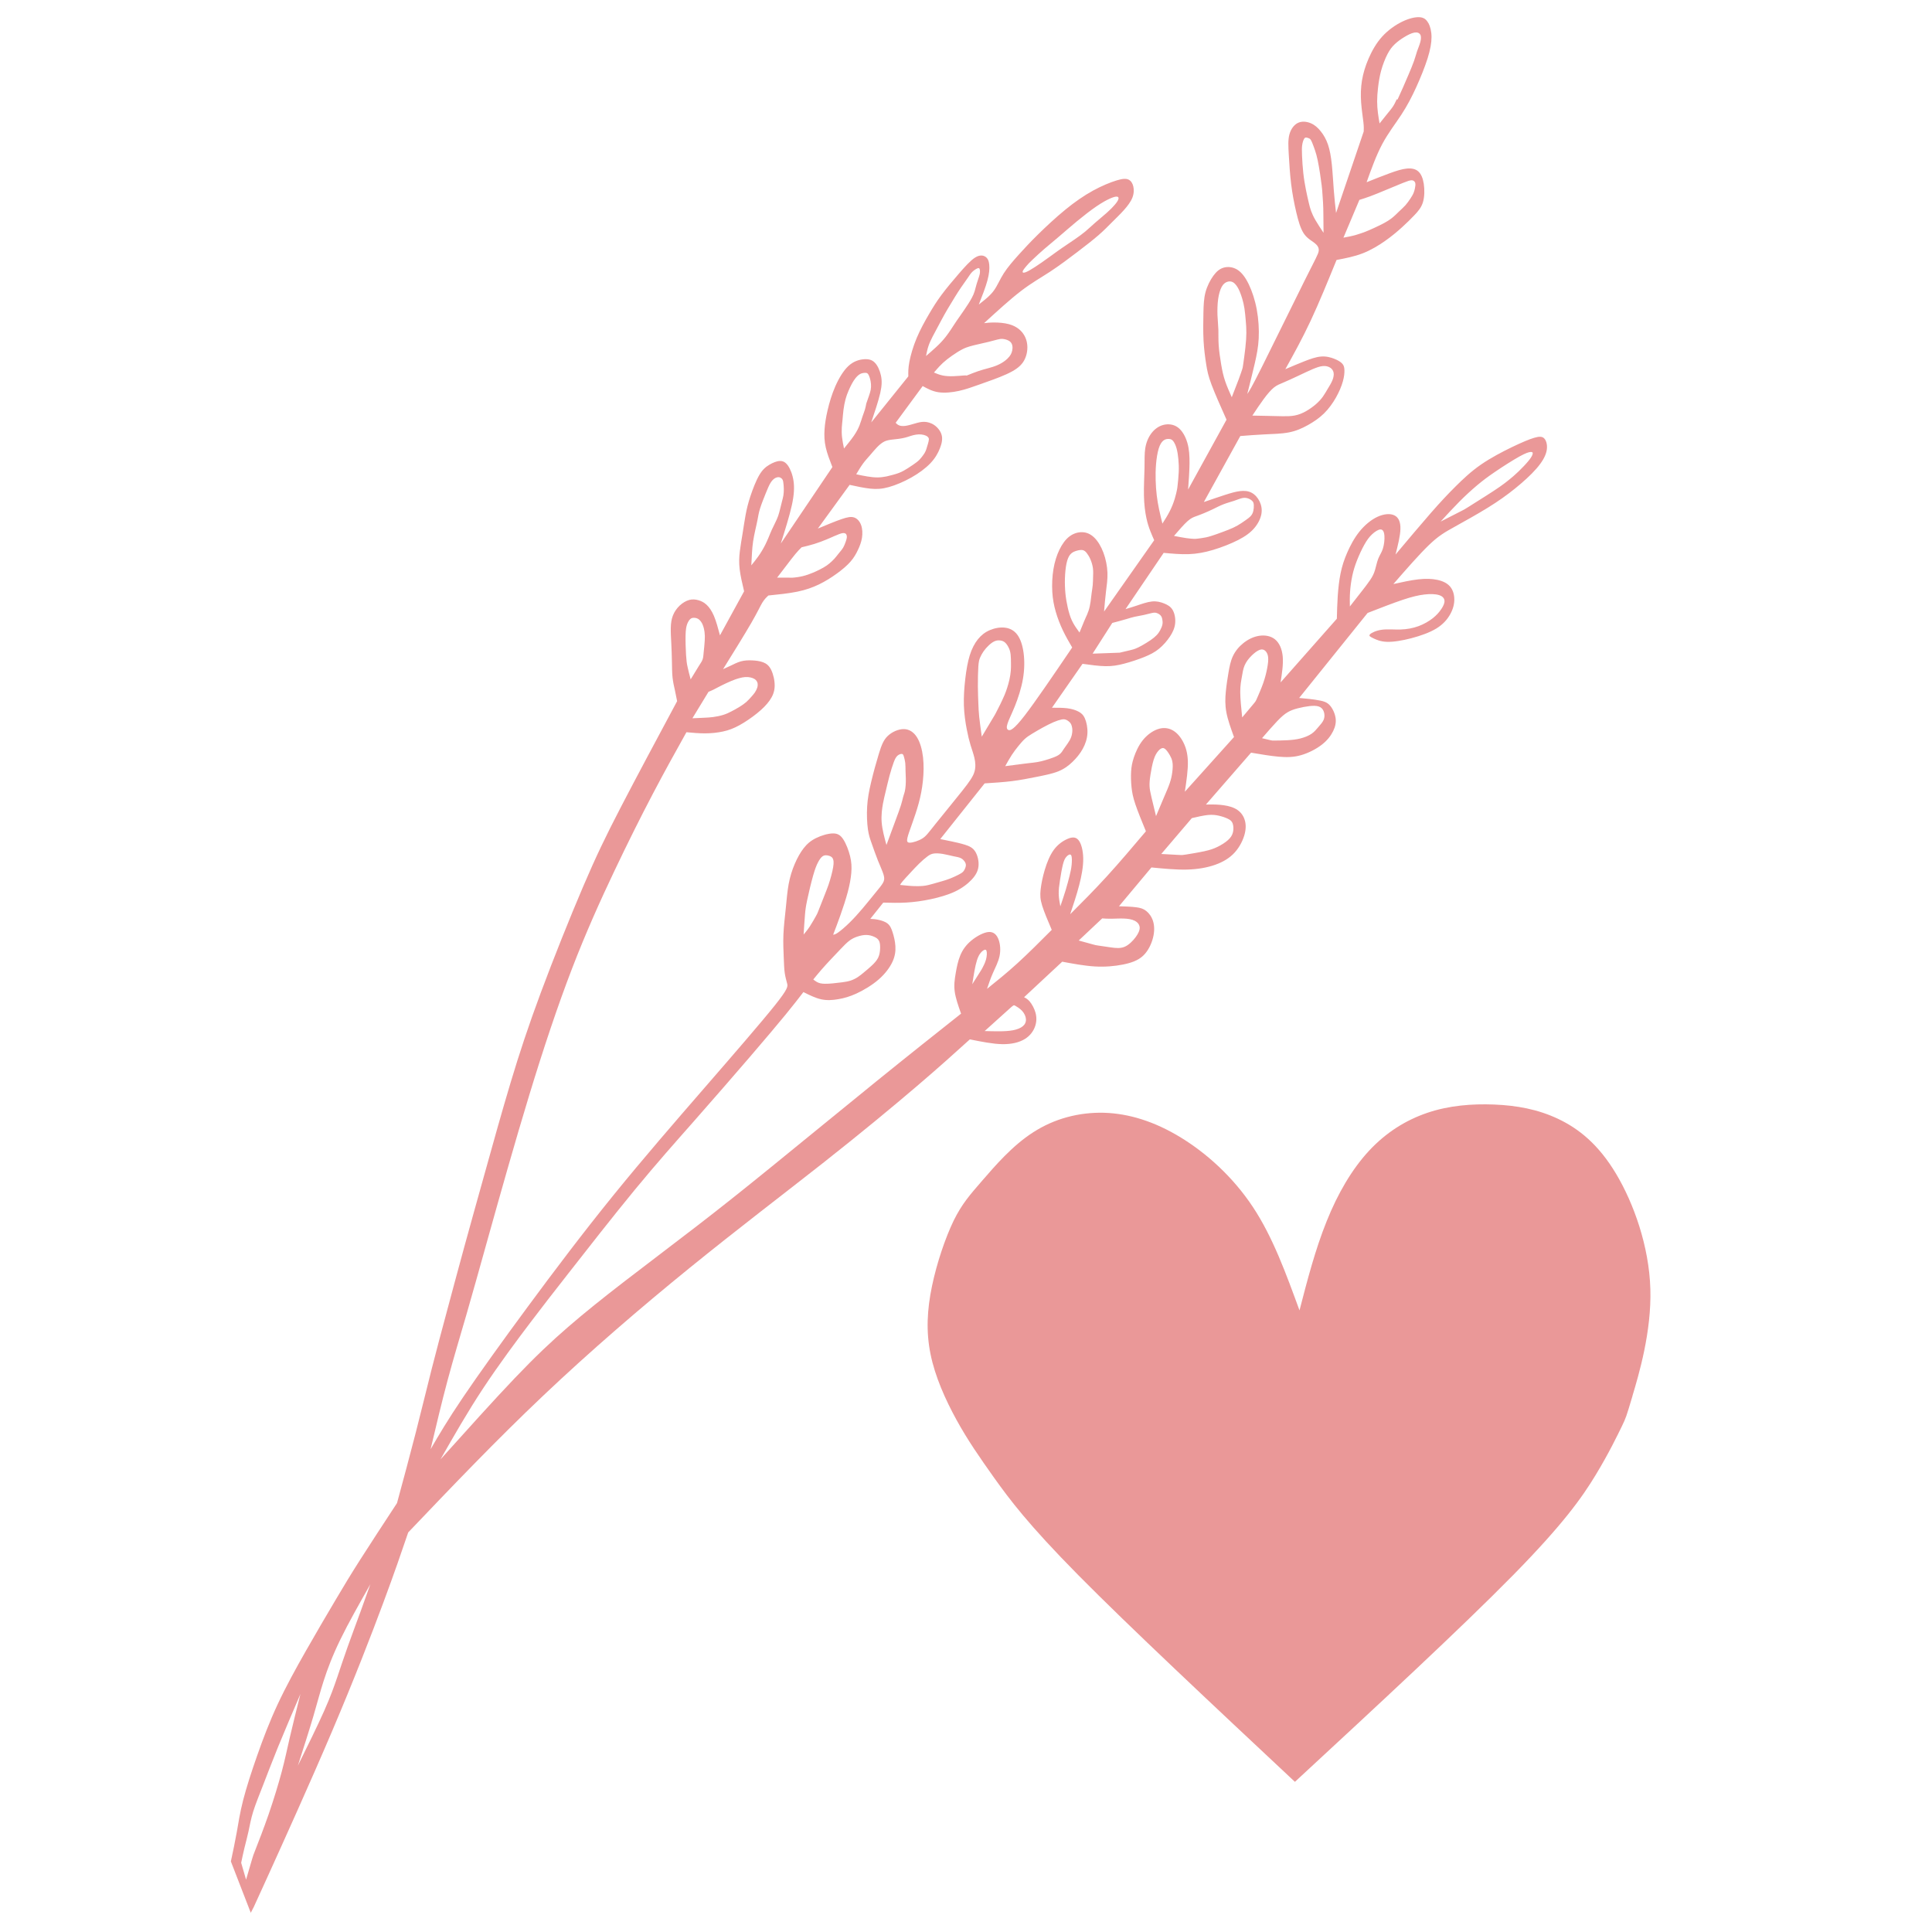
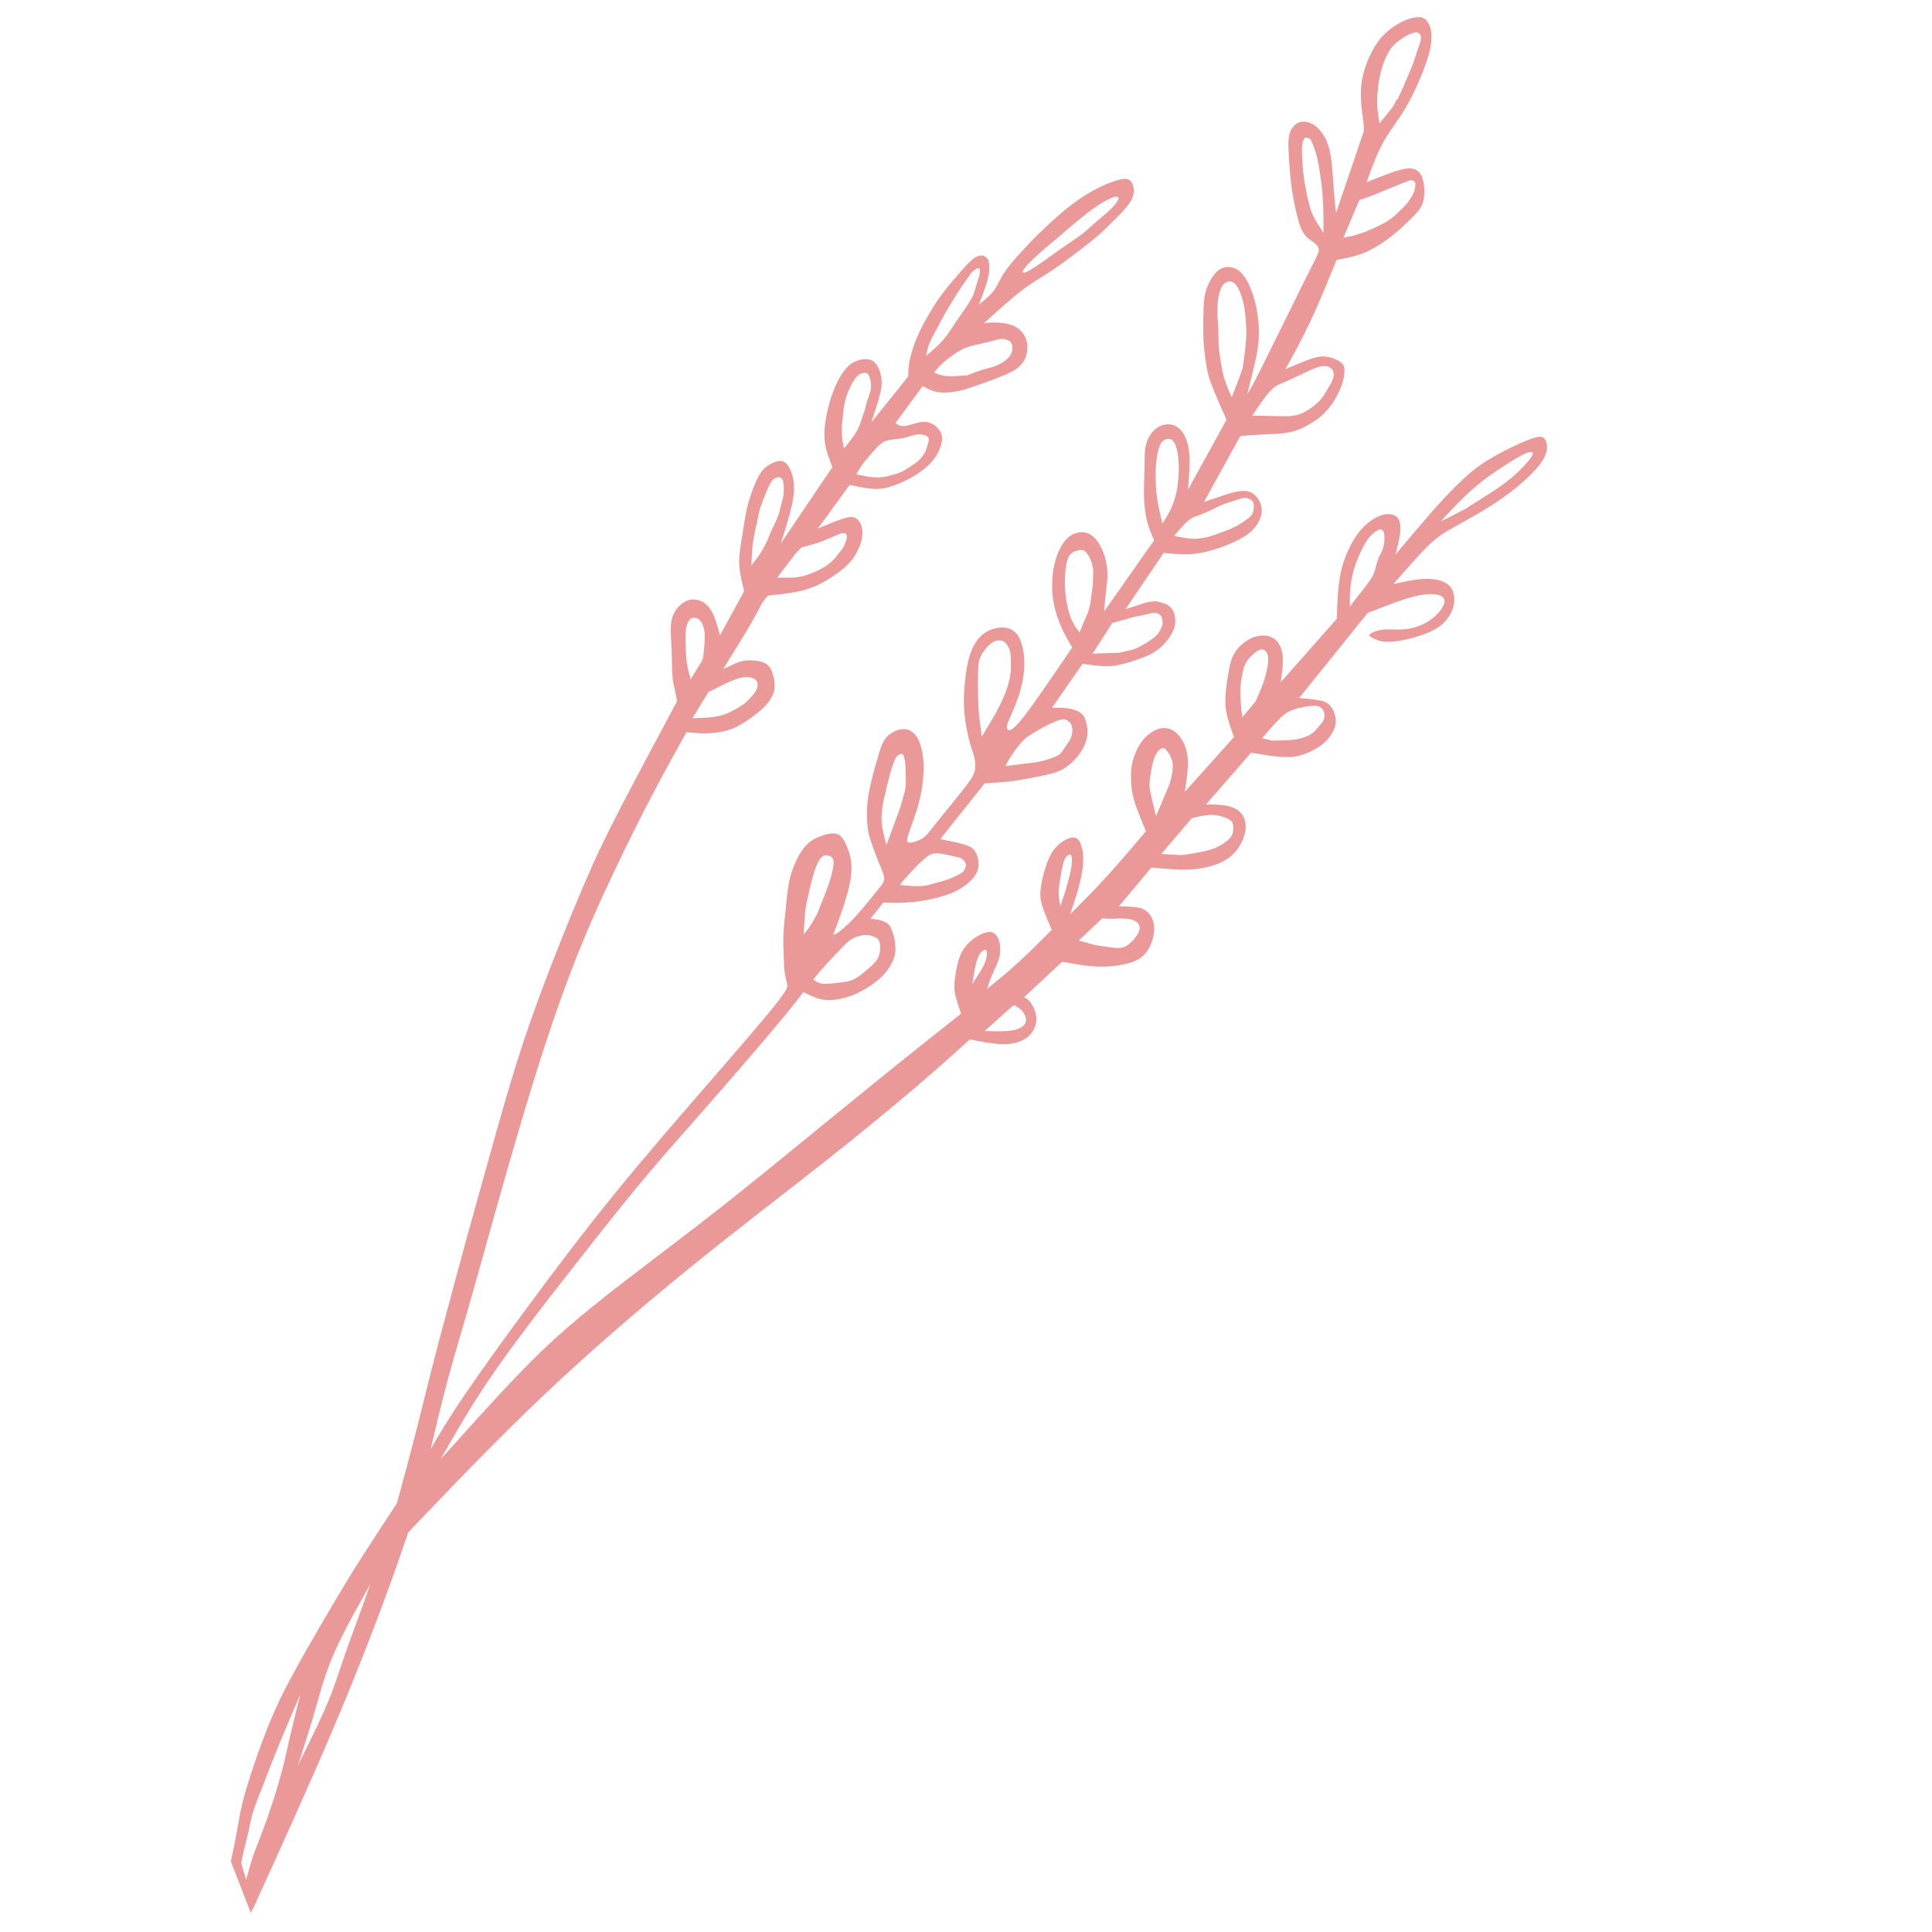
<svg xmlns="http://www.w3.org/2000/svg" xmlns:ns1="http://www.inkscape.org/namespaces/inkscape" xmlns:ns2="http://sodipodi.sourceforge.net/DTD/sodipodi-0.dtd" width="115.267mm" height="115.26mm" viewBox="0 0 115.267 115.26" version="1.1" id="svg1" xml:space="preserve" ns1:version="1.4 (86a8ad7, 2024-10-11)" ns2:docname="favicon.svg" ns1:export-filename="Štěpánka favicon.png" ns1:export-xdpi="114.58591" ns1:export-ydpi="114.58591">
  <ns2:namedview id="namedview1" pagecolor="#ffffff" bordercolor="#000000" borderopacity="0.25" ns1:showpageshadow="2" ns1:pageopacity="0.0" ns1:pagecheckerboard="0" ns1:deskcolor="#d1d1d1" ns1:document-units="mm" ns1:zoom="1.4142136" ns1:cx="108.18733" ns1:cy="256.3262" ns1:window-width="1920" ns1:window-height="1009" ns1:window-x="-8" ns1:window-y="-8" ns1:window-maximized="1" ns1:current-layer="layer3" />
  <defs id="defs1">
    <ns1:path-effect effect="bspline" id="path-effect51" is_visible="true" lpeversion="1.3" weight="33.333" steps="2" helper_size="0" apply_no_weight="true" apply_with_weight="true" only_selected="false" uniform="false" />
    <ns1:path-effect effect="bspline" id="path-effect49" is_visible="true" lpeversion="1.3" weight="33.333" steps="2" helper_size="0" apply_no_weight="true" apply_with_weight="true" only_selected="false" uniform="false" />
    <ns1:path-effect effect="bspline" id="path-effect48" is_visible="true" lpeversion="1.3" weight="33.333" steps="2" helper_size="0" apply_no_weight="true" apply_with_weight="true" only_selected="false" uniform="false" />
    <ns1:path-effect effect="bspline" id="path-effect47" is_visible="true" lpeversion="1.3" weight="33.333" steps="2" helper_size="0" apply_no_weight="true" apply_with_weight="true" only_selected="false" uniform="false" />
    <ns1:path-effect effect="bspline" id="path-effect46" is_visible="true" lpeversion="1.3" weight="33.333" steps="2" helper_size="0" apply_no_weight="true" apply_with_weight="true" only_selected="false" uniform="false" />
    <ns1:path-effect effect="bspline" id="path-effect45" is_visible="true" lpeversion="1.3" weight="33.333" steps="2" helper_size="0" apply_no_weight="true" apply_with_weight="true" only_selected="false" uniform="false" />
    <ns1:path-effect effect="bspline" id="path-effect44" is_visible="true" lpeversion="1.3" weight="33.333" steps="2" helper_size="0" apply_no_weight="true" apply_with_weight="true" only_selected="false" uniform="false" />
    <ns1:path-effect effect="bspline" id="path-effect43" is_visible="true" lpeversion="1.3" weight="33.333" steps="2" helper_size="0" apply_no_weight="true" apply_with_weight="true" only_selected="false" uniform="false" />
    <ns1:path-effect effect="bspline" id="path-effect42" is_visible="true" lpeversion="1.3" weight="33.333" steps="2" helper_size="0" apply_no_weight="true" apply_with_weight="true" only_selected="false" uniform="false" />
    <ns1:path-effect effect="bspline" id="path-effect41" is_visible="true" lpeversion="1.3" weight="33.333" steps="2" helper_size="0" apply_no_weight="true" apply_with_weight="true" only_selected="false" uniform="false" />
    <ns1:path-effect effect="bspline" id="path-effect40" is_visible="true" lpeversion="1.3" weight="33.333" steps="2" helper_size="0" apply_no_weight="true" apply_with_weight="true" only_selected="false" uniform="false" />
    <ns1:path-effect effect="bspline" id="path-effect39" is_visible="true" lpeversion="1.3" weight="33.333" steps="2" helper_size="0" apply_no_weight="true" apply_with_weight="true" only_selected="false" uniform="false" />
    <ns1:path-effect effect="bspline" id="path-effect38" is_visible="true" lpeversion="1.3" weight="33.333" steps="2" helper_size="0" apply_no_weight="true" apply_with_weight="true" only_selected="false" uniform="false" />
    <ns1:path-effect effect="bspline" id="path-effect37" is_visible="true" lpeversion="1.3" weight="33.333" steps="2" helper_size="0" apply_no_weight="true" apply_with_weight="true" only_selected="false" uniform="false" />
    <ns1:path-effect effect="bspline" id="path-effect36" is_visible="true" lpeversion="1.3" weight="33.333" steps="2" helper_size="0" apply_no_weight="true" apply_with_weight="true" only_selected="false" uniform="false" />
    <ns1:path-effect effect="bspline" id="path-effect35" is_visible="true" lpeversion="1.3" weight="33.333" steps="2" helper_size="0" apply_no_weight="true" apply_with_weight="true" only_selected="false" uniform="false" />
    <ns1:path-effect effect="bspline" id="path-effect34" is_visible="true" lpeversion="1.3" weight="33.333" steps="2" helper_size="0" apply_no_weight="true" apply_with_weight="true" only_selected="false" uniform="false" />
    <ns1:path-effect effect="bspline" id="path-effect33" is_visible="true" lpeversion="1.3" weight="33.333" steps="2" helper_size="0" apply_no_weight="true" apply_with_weight="true" only_selected="false" uniform="false" />
    <ns1:path-effect effect="bspline" id="path-effect32" is_visible="true" lpeversion="1.3" weight="33.333" steps="2" helper_size="0" apply_no_weight="true" apply_with_weight="true" only_selected="false" uniform="false" />
    <ns1:path-effect effect="bspline" id="path-effect31" is_visible="true" lpeversion="1.3" weight="33.333" steps="2" helper_size="0" apply_no_weight="true" apply_with_weight="true" only_selected="false" uniform="false" />
    <ns1:path-effect effect="bspline" id="path-effect30" is_visible="true" lpeversion="1.3" weight="33.333" steps="2" helper_size="0" apply_no_weight="true" apply_with_weight="true" only_selected="false" uniform="false" />
    <ns1:path-effect effect="bspline" id="path-effect29" is_visible="true" lpeversion="1.3" weight="33.333" steps="2" helper_size="0" apply_no_weight="true" apply_with_weight="true" only_selected="false" uniform="false" />
    <ns1:path-effect effect="bspline" id="path-effect28" is_visible="true" lpeversion="1.3" weight="33.333" steps="2" helper_size="0" apply_no_weight="true" apply_with_weight="true" only_selected="false" uniform="false" />
    <ns1:path-effect effect="bspline" id="path-effect27" is_visible="true" lpeversion="1.3" weight="33.333" steps="2" helper_size="0" apply_no_weight="true" apply_with_weight="true" only_selected="false" uniform="false" />
    <ns1:path-effect effect="bspline" id="path-effect26" is_visible="true" lpeversion="1.3" weight="33.333" steps="2" helper_size="0" apply_no_weight="true" apply_with_weight="true" only_selected="false" uniform="false" />
    <ns1:path-effect effect="bspline" id="path-effect25" is_visible="true" lpeversion="1.3" weight="33.333" steps="2" helper_size="0" apply_no_weight="true" apply_with_weight="true" only_selected="false" uniform="false" />
    <ns1:path-effect effect="bspline" id="path-effect24" is_visible="true" lpeversion="1.3" weight="33.333" steps="2" helper_size="0" apply_no_weight="true" apply_with_weight="true" only_selected="false" uniform="false" />
    <ns1:path-effect effect="bspline" id="path-effect23" is_visible="true" lpeversion="1.3" weight="33.333" steps="2" helper_size="0" apply_no_weight="true" apply_with_weight="true" only_selected="false" uniform="false" />
    <ns1:path-effect effect="bspline" id="path-effect22" is_visible="true" lpeversion="1.3" weight="33.333" steps="2" helper_size="0" apply_no_weight="true" apply_with_weight="true" only_selected="false" uniform="false" />
    <ns1:path-effect effect="bspline" id="path-effect21" is_visible="true" lpeversion="1.3" weight="33.333" steps="2" helper_size="0" apply_no_weight="true" apply_with_weight="true" only_selected="false" uniform="false" />
    <ns1:path-effect effect="bspline" id="path-effect20" is_visible="true" lpeversion="1.3" weight="33.333" steps="2" helper_size="0" apply_no_weight="true" apply_with_weight="true" only_selected="false" uniform="false" />
    <ns1:path-effect effect="bspline" id="path-effect19" is_visible="true" lpeversion="1.3" weight="33.333" steps="2" helper_size="0" apply_no_weight="true" apply_with_weight="true" only_selected="false" uniform="false" />
    <ns1:path-effect effect="bspline" id="path-effect18" is_visible="true" lpeversion="1.3" weight="33.333" steps="2" helper_size="0" apply_no_weight="true" apply_with_weight="true" only_selected="false" uniform="false" />
    <ns1:path-effect effect="bspline" id="path-effect17" is_visible="true" lpeversion="1.3" weight="33.333" steps="2" helper_size="0" apply_no_weight="true" apply_with_weight="true" only_selected="false" uniform="false" />
    <ns1:path-effect effect="bspline" id="path-effect16" is_visible="true" lpeversion="1.3" weight="33.333" steps="2" helper_size="0" apply_no_weight="true" apply_with_weight="true" only_selected="false" uniform="false" />
    <ns1:path-effect effect="bspline" id="path-effect15" is_visible="true" lpeversion="1.3" weight="33.333" steps="2" helper_size="0" apply_no_weight="true" apply_with_weight="true" only_selected="false" uniform="false" />
    <ns1:path-effect effect="bspline" id="path-effect14" is_visible="true" lpeversion="1.3" weight="33.333" steps="2" helper_size="0" apply_no_weight="true" apply_with_weight="true" only_selected="false" uniform="false" />
    <ns1:path-effect effect="bspline" id="path-effect13" is_visible="true" lpeversion="1.3" weight="33.333" steps="2" helper_size="0" apply_no_weight="true" apply_with_weight="true" only_selected="false" uniform="false" />
    <ns1:path-effect effect="bspline" id="path-effect12" is_visible="true" lpeversion="1.3" weight="33.333" steps="2" helper_size="0" apply_no_weight="true" apply_with_weight="true" only_selected="false" uniform="false" />
    <ns1:path-effect effect="bspline" id="path-effect11" is_visible="true" lpeversion="1.3" weight="33.333" steps="2" helper_size="0" apply_no_weight="true" apply_with_weight="true" only_selected="false" uniform="false" />
    <ns1:path-effect effect="bspline" id="path-effect10" is_visible="true" lpeversion="1.3" weight="33.333" steps="2" helper_size="0" apply_no_weight="true" apply_with_weight="true" only_selected="false" uniform="false" />
  </defs>
  <g ns1:groupmode="layer" id="layer3" ns1:label="Bylinka" style="display:inline" transform="translate(-59.7,-96.124)">
    <path id="path12" style="display:inline;opacity:1;vector-effect:non-scaling-stroke;fill:#ea9898;fill-opacity:1;stroke:none;stroke-width:0.438;stroke-dasharray:none;stroke-opacity:1;-inkscape-stroke:hairline" d="m 144.913,97.496 c -0.11,-0.204 -0.253,-0.326 -0.51,-0.345 -0.258,-0.019 -0.63,0.065 -1.037,0.261 -0.407,0.196 -0.849,0.505 -1.201,0.893 -0.352,0.387 -0.613,0.854 -0.809,1.306 -0.197,0.452 -0.328,0.89 -0.399,1.323 -0.071,0.433 -0.081,0.862 -0.05,1.299 0.031,0.436 0.103,0.881 0.135,1.171 0.033,0.29 0.026,0.427 0.02,0.564 l -1.65,4.863 c -0.048,-0.425 -0.096,-0.849 -0.134,-1.345 -0.039,-0.496 -0.068,-1.064 -0.118,-1.544 -0.05,-0.48 -0.121,-0.872 -0.231,-1.195 -0.11,-0.323 -0.261,-0.576 -0.429,-0.787 -0.169,-0.211 -0.355,-0.381 -0.594,-0.483 -0.239,-0.102 -0.529,-0.136 -0.768,-0.021 -0.239,0.114 -0.428,0.377 -0.512,0.697 -0.084,0.32 -0.064,0.698 -0.035,1.206 0.029,0.508 0.068,1.145 0.141,1.745 0.074,0.6 0.183,1.161 0.303,1.673 0.12,0.512 0.252,0.974 0.447,1.27 0.195,0.296 0.454,0.426 0.634,0.565 0.181,0.139 0.284,0.286 0.262,0.478 -0.022,0.192 -0.169,0.429 -0.844,1.779 -0.675,1.35 -1.876,3.811 -2.534,5.124 -0.658,1.312 -0.771,1.475 -0.885,1.637 0.159,-0.629 0.317,-1.257 0.441,-1.796 0.124,-0.539 0.214,-0.989 0.241,-1.521 0.027,-0.533 -0.01,-1.149 -0.115,-1.719 -0.105,-0.571 -0.28,-1.096 -0.477,-1.506 -0.198,-0.41 -0.419,-0.706 -0.678,-0.87 -0.259,-0.164 -0.556,-0.195 -0.803,-0.13 -0.246,0.065 -0.442,0.227 -0.631,0.486 -0.189,0.259 -0.373,0.616 -0.471,0.988 -0.099,0.371 -0.113,0.757 -0.124,1.249 -0.011,0.492 -0.02,1.091 0.008,1.633 0.029,0.541 0.097,1.024 0.158,1.414 0.062,0.389 0.118,0.684 0.32,1.219 0.201,0.535 0.547,1.312 0.893,2.087 l -2.293,4.169 c 0.039,-0.531 0.078,-1.061 0.085,-1.529 0.007,-0.468 -0.018,-0.874 -0.127,-1.253 -0.109,-0.379 -0.304,-0.731 -0.564,-0.924 -0.261,-0.193 -0.588,-0.225 -0.874,-0.15 -0.286,0.075 -0.531,0.259 -0.715,0.505 -0.184,0.246 -0.308,0.553 -0.36,0.886 -0.053,0.332 -0.036,0.689 -0.045,1.177 -0.01,0.488 -0.045,1.106 -0.034,1.641 0.011,0.534 0.07,0.984 0.143,1.331 0.073,0.347 0.159,0.591 0.239,0.797 0.081,0.206 0.155,0.374 0.23,0.541 l -2.991,4.256 c 0.033,-0.394 0.066,-0.788 0.112,-1.169 0.046,-0.381 0.105,-0.75 0.09,-1.149 -0.015,-0.399 -0.102,-0.829 -0.242,-1.201 -0.14,-0.373 -0.333,-0.689 -0.549,-0.898 -0.216,-0.209 -0.455,-0.31 -0.712,-0.318 -0.257,-0.008 -0.531,0.076 -0.767,0.256 -0.236,0.18 -0.433,0.454 -0.594,0.786 -0.161,0.332 -0.285,0.722 -0.358,1.16 -0.073,0.438 -0.094,0.923 -0.069,1.355 0.025,0.432 0.097,0.809 0.206,1.188 0.109,0.379 0.256,0.76 0.426,1.116 0.17,0.356 0.363,0.687 0.555,1.018 -1.1,1.621 -2.201,3.242 -2.848,4.077 -0.647,0.835 -0.842,0.884 -0.951,0.848 -0.109,-0.037 -0.134,-0.16 -0.056,-0.395 0.077,-0.235 0.257,-0.583 0.442,-1.045 0.185,-0.462 0.374,-1.037 0.472,-1.594 0.098,-0.557 0.103,-1.095 0.043,-1.556 -0.06,-0.46 -0.186,-0.844 -0.379,-1.1 -0.192,-0.257 -0.451,-0.387 -0.745,-0.419 -0.294,-0.033 -0.622,0.032 -0.9,0.152 -0.278,0.12 -0.504,0.296 -0.701,0.54 -0.196,0.244 -0.362,0.556 -0.487,0.953 -0.124,0.398 -0.207,0.88 -0.268,1.402 -0.061,0.522 -0.101,1.083 -0.083,1.607 0.018,0.524 0.093,1.011 0.169,1.405 0.075,0.394 0.15,0.696 0.231,0.961 0.081,0.265 0.168,0.494 0.227,0.75 0.059,0.257 0.088,0.541 0.003,0.828 -0.084,0.287 -0.283,0.576 -0.742,1.156 -0.459,0.58 -1.179,1.452 -1.599,1.978 -0.42,0.526 -0.541,0.705 -0.768,0.847 -0.227,0.142 -0.56,0.246 -0.737,0.251 -0.177,0.005 -0.197,-0.091 -0.155,-0.281 0.042,-0.19 0.146,-0.474 0.275,-0.836 0.129,-0.362 0.282,-0.803 0.401,-1.239 0.118,-0.436 0.201,-0.867 0.249,-1.327 0.048,-0.46 0.06,-0.95 0.008,-1.41 -0.053,-0.46 -0.17,-0.891 -0.362,-1.196 -0.192,-0.305 -0.457,-0.484 -0.782,-0.488 -0.325,-0.003 -0.711,0.168 -0.963,0.411 -0.253,0.243 -0.373,0.557 -0.524,1.045 -0.151,0.488 -0.333,1.149 -0.463,1.698 -0.131,0.549 -0.211,0.987 -0.24,1.465 -0.029,0.478 -0.007,0.996 0.046,1.363 0.052,0.367 0.134,0.584 0.236,0.873 0.103,0.289 0.226,0.651 0.361,0.986 0.134,0.335 0.278,0.642 0.34,0.856 0.062,0.214 0.042,0.335 -0.039,0.479 -0.081,0.144 -0.222,0.311 -0.436,0.573 -0.214,0.263 -0.501,0.621 -0.774,0.944 -0.273,0.322 -0.533,0.61 -0.792,0.863 -0.259,0.253 -0.518,0.472 -0.68,0.585 -0.162,0.113 -0.226,0.119 -0.29,0.126 0.141,-0.368 0.282,-0.736 0.435,-1.169 0.153,-0.433 0.318,-0.93 0.435,-1.369 0.117,-0.439 0.185,-0.819 0.213,-1.159 0.027,-0.339 0.014,-0.638 -0.072,-0.987 -0.085,-0.349 -0.24,-0.748 -0.405,-1.002 -0.165,-0.254 -0.34,-0.362 -0.628,-0.357 -0.288,0.005 -0.688,0.124 -0.999,0.278 -0.311,0.153 -0.533,0.342 -0.734,0.599 -0.202,0.257 -0.383,0.583 -0.538,0.946 -0.155,0.363 -0.282,0.762 -0.364,1.211 -0.082,0.45 -0.12,0.95 -0.172,1.46 -0.052,0.51 -0.117,1.03 -0.138,1.534 -0.021,0.504 0.003,0.992 0.019,1.379 0.017,0.387 0.024,0.673 0.06,0.921 0.036,0.248 0.1,0.458 0.143,0.629 0.043,0.171 0.064,0.302 -0.733,1.301 -0.797,0.999 -2.414,2.865 -4.171,4.89 -1.757,2.025 -3.655,4.211 -5.467,6.447 -1.812,2.236 -3.538,4.522 -5.092,6.628 -1.554,2.106 -2.936,4.031 -3.875,5.42 -0.939,1.389 -1.437,2.243 -1.934,3.097 0.33,-1.397 0.66,-2.793 1.019,-4.132 0.359,-1.339 0.748,-2.621 1.123,-3.916 0.375,-1.294 0.738,-2.602 1.362,-4.833 0.624,-2.231 1.51,-5.385 2.374,-8.221 0.864,-2.836 1.706,-5.354 2.551,-7.549 0.844,-2.195 1.691,-4.068 2.51,-5.794 0.819,-1.726 1.61,-3.307 2.327,-4.671 0.716,-1.364 1.357,-2.513 1.998,-3.662 0.373,0.035 0.745,0.069 1.116,0.068 0.371,-0.001 0.741,-0.04 1.073,-0.113 0.332,-0.073 0.625,-0.182 0.968,-0.369 0.342,-0.188 0.733,-0.455 1.053,-0.713 0.32,-0.258 0.57,-0.507 0.751,-0.764 0.181,-0.257 0.293,-0.523 0.303,-0.851 0.01,-0.328 -0.082,-0.719 -0.207,-0.975 -0.126,-0.257 -0.284,-0.38 -0.482,-0.455 -0.197,-0.076 -0.433,-0.104 -0.661,-0.114 -0.228,-0.01 -0.447,-0.001 -0.663,0.058 -0.216,0.059 -0.427,0.168 -0.604,0.254 -0.177,0.086 -0.32,0.15 -0.463,0.214 0.646,-1.039 1.29,-2.078 1.681,-2.754 0.391,-0.676 0.526,-0.99 0.654,-1.203 0.128,-0.213 0.249,-0.327 0.37,-0.44 0.605,-0.061 1.21,-0.123 1.718,-0.227 0.508,-0.104 0.919,-0.25 1.301,-0.435 0.382,-0.185 0.736,-0.409 1.057,-0.641 0.321,-0.232 0.608,-0.472 0.817,-0.71 0.21,-0.239 0.342,-0.476 0.453,-0.712 0.111,-0.235 0.2,-0.469 0.239,-0.724 0.039,-0.255 0.027,-0.532 -0.053,-0.753 -0.08,-0.221 -0.227,-0.386 -0.408,-0.451 -0.181,-0.064 -0.396,-0.029 -0.764,0.098 -0.368,0.127 -0.888,0.344 -1.409,0.561 l 1.896,-2.608 c 0.437,0.096 0.873,0.191 1.247,0.228 0.374,0.038 0.686,0.018 1.086,-0.093 0.4,-0.111 0.89,-0.315 1.339,-0.567 0.449,-0.252 0.858,-0.554 1.147,-0.857 0.289,-0.304 0.458,-0.61 0.569,-0.894 0.111,-0.284 0.166,-0.546 0.103,-0.786 -0.062,-0.24 -0.241,-0.458 -0.436,-0.594 -0.195,-0.136 -0.406,-0.191 -0.594,-0.197 -0.188,-0.005 -0.355,0.039 -0.546,0.094 -0.191,0.055 -0.407,0.122 -0.579,0.146 -0.171,0.024 -0.298,0.007 -0.389,-0.031 -0.091,-0.038 -0.146,-0.095 -0.201,-0.152 l 1.613,-2.191 c 0.285,0.156 0.57,0.312 0.937,0.368 0.367,0.056 0.816,0.011 1.226,-0.079 0.41,-0.09 0.781,-0.225 1.269,-0.398 0.488,-0.173 1.094,-0.383 1.561,-0.595 0.467,-0.212 0.796,-0.425 0.998,-0.724 0.202,-0.298 0.277,-0.682 0.249,-1.012 -0.028,-0.33 -0.158,-0.606 -0.348,-0.815 -0.19,-0.209 -0.44,-0.351 -0.732,-0.433 -0.293,-0.082 -0.629,-0.103 -0.886,-0.104 -0.257,-7.3e-4 -0.434,0.019 -0.612,0.039 0.777,-0.711 1.554,-1.422 2.203,-1.919 0.649,-0.497 1.169,-0.781 1.722,-1.143 0.553,-0.362 1.139,-0.801 1.644,-1.186 0.505,-0.385 0.93,-0.716 1.263,-1.005 0.332,-0.289 0.571,-0.538 0.813,-0.78 0.242,-0.242 0.487,-0.477 0.703,-0.719 0.216,-0.241 0.403,-0.489 0.499,-0.732 0.096,-0.244 0.101,-0.483 0.056,-0.675 -0.045,-0.192 -0.139,-0.337 -0.285,-0.406 -0.146,-0.069 -0.345,-0.062 -0.705,0.047 -0.361,0.109 -0.884,0.319 -1.418,0.613 -0.535,0.294 -1.081,0.671 -1.651,1.137 -0.57,0.466 -1.163,1.021 -1.626,1.476 -0.463,0.456 -0.795,0.812 -1.131,1.185 -0.336,0.373 -0.675,0.762 -0.914,1.136 -0.239,0.374 -0.376,0.733 -0.589,1.025 -0.212,0.292 -0.499,0.517 -0.661,0.645 -0.162,0.128 -0.201,0.16 -0.238,0.191 0.202,-0.514 0.404,-1.028 0.515,-1.439 0.111,-0.41 0.131,-0.717 0.108,-0.944 -0.023,-0.228 -0.09,-0.376 -0.227,-0.468 -0.137,-0.091 -0.346,-0.125 -0.622,0.05 -0.275,0.175 -0.618,0.559 -0.974,0.97 -0.356,0.412 -0.725,0.851 -1.016,1.242 -0.291,0.39 -0.504,0.73 -0.751,1.153 -0.247,0.422 -0.528,0.927 -0.742,1.44 -0.214,0.512 -0.361,1.032 -0.433,1.413 -0.072,0.382 -0.068,0.625 -0.063,0.868 l -2.213,2.749 c 0.214,-0.638 0.428,-1.277 0.536,-1.745 0.107,-0.468 0.108,-0.766 0.042,-1.064 -0.066,-0.298 -0.198,-0.595 -0.372,-0.767 -0.173,-0.172 -0.387,-0.218 -0.659,-0.194 -0.272,0.024 -0.602,0.119 -0.905,0.399 -0.303,0.28 -0.579,0.745 -0.789,1.226 -0.21,0.48 -0.353,0.976 -0.454,1.408 -0.101,0.432 -0.161,0.801 -0.184,1.157 -0.024,0.356 -0.011,0.701 0.073,1.073 0.084,0.372 0.24,0.771 0.395,1.17 l -3.078,4.562 c 0.259,-0.822 0.518,-1.643 0.657,-2.275 0.139,-0.631 0.158,-1.072 0.103,-1.456 -0.056,-0.384 -0.188,-0.712 -0.331,-0.917 -0.143,-0.204 -0.298,-0.284 -0.486,-0.278 -0.187,0.005 -0.407,0.097 -0.616,0.219 -0.209,0.123 -0.408,0.278 -0.607,0.616 -0.199,0.338 -0.399,0.858 -0.538,1.281 -0.139,0.423 -0.216,0.748 -0.282,1.101 -0.066,0.353 -0.12,0.734 -0.179,1.102 -0.059,0.368 -0.124,0.725 -0.165,1.067 -0.041,0.342 -0.058,0.669 -0.011,1.065 0.046,0.396 0.156,0.86 0.266,1.324 l -1.44,2.628 c -0.112,-0.419 -0.225,-0.838 -0.358,-1.154 -0.134,-0.316 -0.288,-0.53 -0.446,-0.675 -0.158,-0.145 -0.319,-0.222 -0.489,-0.269 -0.17,-0.047 -0.348,-0.065 -0.541,-0.014 -0.192,0.052 -0.398,0.174 -0.571,0.337 -0.173,0.163 -0.313,0.366 -0.401,0.587 -0.087,0.221 -0.123,0.46 -0.129,0.745 -0.007,0.286 0.015,0.618 0.032,0.957 0.017,0.338 0.029,0.683 0.035,1.022 0.007,0.34 0.007,0.674 0.037,0.969 0.031,0.295 0.093,0.55 0.144,0.781 0.051,0.23 0.09,0.436 0.13,0.641 -1.231,2.297 -2.461,4.593 -3.363,6.334 -0.902,1.741 -1.475,2.926 -2.252,4.746 -0.778,1.82 -1.76,4.274 -2.513,6.298 -0.753,2.024 -1.278,3.619 -1.808,5.384 -0.53,1.765 -1.067,3.7 -1.532,5.37 -0.465,1.669 -0.859,3.072 -1.233,4.437 -0.374,1.364 -0.727,2.69 -1.045,3.873 -0.317,1.183 -0.598,2.223 -0.895,3.393 -0.297,1.17 -0.61,2.47 -0.958,3.826 -0.348,1.356 -0.73,2.77 -1.113,4.183 -0.806,1.23 -1.612,2.459 -2.201,3.384 -0.589,0.924 -0.96,1.543 -1.463,2.392 -0.503,0.849 -1.139,1.928 -1.754,3.01 -0.615,1.081 -1.211,2.165 -1.7,3.213 -0.489,1.047 -0.872,2.059 -1.216,3.039 -0.345,0.979 -0.651,1.926 -0.847,2.69 -0.195,0.764 -0.279,1.344 -0.382,1.922 -0.103,0.578 -0.226,1.154 -0.349,1.729 l 1.187,3.064 0.183,-0.353 c 0.036,-0.071 0.036,-0.071 0.862,-1.89 0.825,-1.82 2.475,-5.458 3.803,-8.581 1.328,-3.122 2.335,-5.728 3.039,-7.62 0.704,-1.892 1.105,-3.07 1.506,-4.248 2.617,-2.744 5.235,-5.489 8.053,-8.159 2.818,-2.671 5.838,-5.268 8.723,-7.611 2.885,-2.343 5.637,-4.432 7.957,-6.26 2.321,-1.828 4.21,-3.397 5.601,-4.584 1.391,-1.188 2.283,-1.996 3.175,-2.803 0.682,0.138 1.364,0.275 1.931,0.286 0.567,0.01 1.02,-0.107 1.343,-0.304 0.323,-0.196 0.516,-0.472 0.614,-0.747 0.098,-0.275 0.102,-0.55 0.032,-0.814 -0.07,-0.263 -0.214,-0.515 -0.34,-0.669 -0.127,-0.154 -0.236,-0.211 -0.345,-0.267 l 2.275,-2.119 c 0.666,0.124 1.332,0.248 1.947,0.284 0.616,0.036 1.181,-0.017 1.67,-0.113 0.488,-0.097 0.899,-0.237 1.204,-0.521 0.305,-0.283 0.505,-0.709 0.599,-1.088 0.094,-0.379 0.083,-0.711 7.1e-4,-0.979 -0.083,-0.268 -0.237,-0.472 -0.401,-0.604 -0.164,-0.132 -0.337,-0.192 -0.611,-0.227 -0.274,-0.036 -0.648,-0.048 -1.022,-0.06 l 1.936,-2.315 c 0.737,0.071 1.473,0.143 2.124,0.127 0.65,-0.017 1.214,-0.12 1.691,-0.29 0.476,-0.17 0.866,-0.408 1.164,-0.741 0.299,-0.333 0.507,-0.762 0.595,-1.132 0.087,-0.37 0.054,-0.681 -0.058,-0.932 -0.111,-0.25 -0.301,-0.44 -0.556,-0.563 -0.255,-0.123 -0.575,-0.18 -0.87,-0.206 -0.296,-0.026 -0.567,-0.021 -0.838,-0.017 l 2.693,-3.094 c 0.581,0.099 1.161,0.197 1.654,0.241 0.493,0.043 0.897,0.031 1.331,-0.093 0.434,-0.125 0.897,-0.362 1.233,-0.622 0.336,-0.26 0.547,-0.544 0.679,-0.813 0.132,-0.269 0.187,-0.525 0.143,-0.8 -0.044,-0.275 -0.185,-0.569 -0.348,-0.744 -0.162,-0.175 -0.345,-0.231 -0.554,-0.274 -0.209,-0.044 -0.443,-0.075 -0.659,-0.1 -0.216,-0.025 -0.413,-0.042 -0.61,-0.059 l 4.084,-5.072 c 0.753,-0.293 1.506,-0.586 2.078,-0.778 0.572,-0.192 0.964,-0.282 1.314,-0.323 0.35,-0.04 0.659,-0.03 0.867,0.035 0.208,0.065 0.314,0.186 0.327,0.332 0.014,0.147 -0.068,0.319 -0.187,0.499 -0.12,0.18 -0.279,0.366 -0.508,0.547 -0.23,0.181 -0.53,0.357 -0.86,0.478 -0.33,0.121 -0.69,0.187 -1.069,0.198 -0.379,0.011 -0.777,-0.032 -1.114,0.014 -0.338,0.045 -0.615,0.179 -0.705,0.272 -0.09,0.093 0.007,0.144 0.182,0.23 0.175,0.085 0.427,0.204 0.818,0.219 0.391,0.015 0.92,-0.073 1.462,-0.214 0.542,-0.142 1.097,-0.336 1.501,-0.585 0.405,-0.249 0.659,-0.552 0.825,-0.852 0.166,-0.3 0.244,-0.598 0.241,-0.886 -0.001,-0.288 -0.084,-0.567 -0.258,-0.768 -0.174,-0.201 -0.44,-0.325 -0.759,-0.393 -0.32,-0.068 -0.693,-0.08 -1.139,-0.029 -0.445,0.051 -0.963,0.166 -1.48,0.28 0.78,-0.895 1.56,-1.789 2.135,-2.34 0.575,-0.551 0.946,-0.758 1.519,-1.076 0.573,-0.319 1.349,-0.749 1.988,-1.144 0.639,-0.395 1.141,-0.756 1.621,-1.143 0.48,-0.387 0.937,-0.801 1.268,-1.18 0.331,-0.379 0.536,-0.723 0.606,-1.038 0.07,-0.315 0.005,-0.602 -0.118,-0.748 -0.123,-0.145 -0.303,-0.149 -0.61,-0.059 -0.307,0.09 -0.741,0.273 -1.313,0.548 -0.572,0.276 -1.28,0.644 -1.875,1.056 -0.595,0.412 -1.076,0.869 -1.524,1.315 -0.448,0.447 -0.863,0.885 -1.452,1.558 -0.589,0.673 -1.352,1.581 -2.115,2.489 0.141,-0.557 0.282,-1.115 0.291,-1.53 0.01,-0.415 -0.111,-0.686 -0.36,-0.807 -0.248,-0.121 -0.624,-0.09 -1.004,0.084 -0.38,0.175 -0.764,0.493 -1.076,0.879 -0.312,0.386 -0.551,0.84 -0.734,1.258 -0.182,0.418 -0.307,0.8 -0.395,1.229 -0.088,0.428 -0.139,0.903 -0.171,1.364 -0.031,0.461 -0.042,0.907 -0.053,1.354 l -3.357,3.8 c 0.084,-0.543 0.168,-1.086 0.128,-1.541 -0.04,-0.456 -0.204,-0.824 -0.466,-1.033 -0.262,-0.209 -0.62,-0.261 -0.959,-0.204 -0.338,0.056 -0.655,0.218 -0.923,0.432 -0.268,0.214 -0.486,0.48 -0.626,0.779 -0.14,0.299 -0.203,0.632 -0.264,0.991 -0.061,0.359 -0.121,0.743 -0.158,1.132 -0.037,0.39 -0.05,0.785 0.035,1.236 0.085,0.451 0.27,0.959 0.454,1.466 l -2.933,3.264 c 0.098,-0.654 0.195,-1.308 0.18,-1.827 -0.017,-0.519 -0.144,-0.903 -0.317,-1.21 -0.173,-0.307 -0.392,-0.536 -0.646,-0.659 -0.255,-0.123 -0.547,-0.141 -0.855,-0.03 -0.308,0.111 -0.632,0.35 -0.878,0.66 -0.246,0.31 -0.414,0.689 -0.521,1.005 -0.106,0.316 -0.152,0.568 -0.169,0.859 -0.017,0.292 -0.007,0.623 0.025,0.93 0.032,0.307 0.083,0.589 0.23,1.023 0.146,0.435 0.388,1.022 0.628,1.609 -0.786,0.929 -1.572,1.857 -2.325,2.682 -0.753,0.825 -1.473,1.546 -2.193,2.267 0.194,-0.581 0.387,-1.161 0.535,-1.727 0.148,-0.566 0.249,-1.116 0.243,-1.603 -0.007,-0.486 -0.121,-0.909 -0.292,-1.106 -0.172,-0.197 -0.401,-0.168 -0.665,-0.051 -0.263,0.117 -0.561,0.323 -0.797,0.644 -0.236,0.321 -0.41,0.756 -0.539,1.187 -0.129,0.431 -0.213,0.857 -0.249,1.189 -0.036,0.332 -0.026,0.57 0.093,0.953 0.118,0.384 0.345,0.914 0.571,1.445 -0.698,0.7 -1.396,1.4 -2.04,1.987 -0.643,0.587 -1.232,1.06 -1.821,1.533 0.104,-0.309 0.208,-0.619 0.349,-0.94 0.141,-0.321 0.319,-0.653 0.395,-1.002 0.076,-0.349 0.049,-0.716 -0.054,-0.996 -0.104,-0.28 -0.284,-0.473 -0.586,-0.455 -0.302,0.019 -0.725,0.25 -1.04,0.511 -0.315,0.261 -0.522,0.553 -0.661,0.889 -0.14,0.336 -0.213,0.715 -0.274,1.074 -0.061,0.359 -0.11,0.697 -0.055,1.093 0.056,0.396 0.216,0.85 0.377,1.305 -1.547,1.226 -3.095,2.452 -5.074,4.055 -1.979,1.603 -4.39,3.582 -6.213,5.062 -1.823,1.481 -3.059,2.462 -4.464,3.546 -1.405,1.084 -2.981,2.27 -4.304,3.291 -1.323,1.021 -2.393,1.877 -3.396,2.745 -1.002,0.867 -1.936,1.747 -3.193,3.065 -1.257,1.318 -2.836,3.075 -4.416,4.832 0.802,-1.406 1.603,-2.812 2.549,-4.245 0.946,-1.433 2.036,-2.894 2.818,-3.926 0.782,-1.033 1.256,-1.638 2.287,-2.957 1.031,-1.319 2.617,-3.35 3.947,-4.966 1.33,-1.615 2.402,-2.815 3.551,-4.119 1.149,-1.304 2.373,-2.713 3.326,-3.822 0.953,-1.109 1.633,-1.918 2.118,-2.509 0.484,-0.591 0.771,-0.966 1.059,-1.339 0.354,0.177 0.709,0.354 1.056,0.431 0.346,0.076 0.685,0.052 1.024,-0.007 0.339,-0.058 0.677,-0.149 1.096,-0.343 0.419,-0.194 0.919,-0.492 1.308,-0.829 0.389,-0.337 0.668,-0.714 0.826,-1.052 0.158,-0.338 0.195,-0.638 0.178,-0.936 -0.017,-0.297 -0.09,-0.592 -0.165,-0.827 -0.075,-0.235 -0.152,-0.408 -0.306,-0.529 -0.154,-0.121 -0.386,-0.189 -0.57,-0.226 -0.184,-0.037 -0.32,-0.043 -0.457,-0.049 l 0.773,-0.97 c 0.459,0.011 0.918,0.022 1.389,-0.005 0.471,-0.028 0.954,-0.094 1.453,-0.201 0.499,-0.107 1.014,-0.254 1.435,-0.453 0.421,-0.199 0.749,-0.45 0.987,-0.701 0.238,-0.251 0.386,-0.503 0.418,-0.807 0.032,-0.304 -0.053,-0.66 -0.198,-0.886 -0.145,-0.226 -0.351,-0.32 -0.61,-0.402 -0.26,-0.082 -0.573,-0.15 -0.827,-0.204 -0.255,-0.054 -0.451,-0.093 -0.646,-0.132 l 2.648,-3.323 c 0.564,-0.036 1.129,-0.072 1.64,-0.136 0.511,-0.064 0.969,-0.156 1.434,-0.248 0.465,-0.092 0.937,-0.184 1.304,-0.328 0.367,-0.145 0.628,-0.344 0.865,-0.572 0.237,-0.228 0.45,-0.486 0.608,-0.773 0.159,-0.287 0.264,-0.601 0.281,-0.929 0.018,-0.328 -0.053,-0.669 -0.152,-0.892 -0.1,-0.223 -0.228,-0.33 -0.401,-0.416 -0.172,-0.088 -0.389,-0.154 -0.656,-0.188 -0.268,-0.033 -0.588,-0.032 -0.907,-0.031 l 1.824,-2.62 c 0.484,0.067 0.967,0.134 1.372,0.14 0.404,0.007 0.729,-0.049 1.116,-0.151 0.386,-0.101 0.834,-0.249 1.193,-0.394 0.359,-0.145 0.631,-0.288 0.882,-0.493 0.251,-0.205 0.481,-0.471 0.653,-0.73 0.171,-0.259 0.283,-0.51 0.311,-0.79 0.028,-0.28 -0.029,-0.589 -0.15,-0.796 -0.122,-0.206 -0.308,-0.309 -0.516,-0.391 -0.208,-0.082 -0.436,-0.144 -0.718,-0.115 -0.281,0.029 -0.615,0.147 -0.886,0.239 -0.272,0.091 -0.482,0.155 -0.692,0.218 l 2.276,-3.357 c 0.512,0.047 1.024,0.094 1.507,0.076 0.483,-0.018 0.937,-0.102 1.446,-0.254 0.509,-0.152 1.072,-0.373 1.502,-0.594 0.43,-0.221 0.726,-0.442 0.949,-0.702 0.223,-0.259 0.372,-0.557 0.424,-0.833 0.052,-0.276 0.005,-0.531 -0.102,-0.755 -0.107,-0.224 -0.275,-0.417 -0.476,-0.524 -0.2,-0.108 -0.433,-0.13 -0.695,-0.099 -0.262,0.031 -0.552,0.116 -0.916,0.233 -0.364,0.118 -0.802,0.268 -1.241,0.419 l 2.174,-3.937 c 0.467,-0.037 0.934,-0.074 1.429,-0.098 0.495,-0.024 1.019,-0.033 1.458,-0.117 0.439,-0.084 0.792,-0.242 1.135,-0.432 0.343,-0.19 0.676,-0.413 0.964,-0.693 0.288,-0.281 0.531,-0.62 0.722,-0.958 0.191,-0.338 0.331,-0.676 0.41,-0.957 0.08,-0.281 0.099,-0.505 0.095,-0.674 -0.005,-0.169 -0.033,-0.284 -0.129,-0.39 -0.096,-0.106 -0.259,-0.204 -0.475,-0.29 -0.217,-0.086 -0.487,-0.159 -0.793,-0.134 -0.305,0.024 -0.646,0.146 -1.006,0.288 -0.361,0.142 -0.742,0.304 -1.123,0.467 0.499,-0.899 0.999,-1.799 1.508,-2.885 0.509,-1.086 1.028,-2.359 1.547,-3.631 0.528,-0.101 1.055,-0.202 1.55,-0.393 0.495,-0.191 0.958,-0.471 1.349,-0.746 0.391,-0.275 0.71,-0.544 0.994,-0.8 0.284,-0.257 0.532,-0.501 0.752,-0.733 0.22,-0.232 0.412,-0.452 0.51,-0.775 0.098,-0.323 0.102,-0.749 0.051,-1.09 -0.052,-0.341 -0.16,-0.598 -0.331,-0.749 -0.171,-0.151 -0.406,-0.195 -0.684,-0.168 -0.278,0.027 -0.599,0.126 -1.005,0.274 -0.407,0.148 -0.899,0.344 -1.392,0.541 0.285,-0.796 0.57,-1.593 0.928,-2.266 0.358,-0.673 0.791,-1.222 1.145,-1.763 0.354,-0.541 0.63,-1.073 0.893,-1.652 0.263,-0.578 0.513,-1.203 0.675,-1.717 0.161,-0.515 0.233,-0.919 0.232,-1.265 -0.001,-0.345 -0.077,-0.632 -0.186,-0.836 z m -0.474,0.695 c 0.059,0.108 0.045,0.278 -0.003,0.454 -0.048,0.176 -0.129,0.359 -0.19,0.536 -0.06,0.177 -0.1,0.347 -0.183,0.581 -0.083,0.234 -0.207,0.532 -0.323,0.804 -0.115,0.272 -0.221,0.519 -0.331,0.768 -0.11,0.249 -0.225,0.5 -0.282,0.625 -0.057,0.126 -0.057,0.125 -0.062,0.109 -0.005,-0.017 -0.014,-0.049 -0.046,0.008 -0.033,0.057 -0.089,0.203 -0.18,0.352 -0.092,0.149 -0.219,0.3 -0.364,0.477 -0.145,0.177 -0.306,0.381 -0.468,0.585 -0.036,-0.21 -0.072,-0.42 -0.099,-0.64 -0.027,-0.22 -0.045,-0.448 -0.045,-0.69 1e-5,-0.242 0.018,-0.497 0.053,-0.802 0.035,-0.305 0.088,-0.659 0.185,-1.018 0.098,-0.359 0.241,-0.723 0.38,-0.99 0.139,-0.267 0.273,-0.438 0.436,-0.592 0.163,-0.154 0.353,-0.292 0.558,-0.417 0.205,-0.125 0.423,-0.238 0.598,-0.271 0.175,-0.033 0.305,0.014 0.364,0.121 z m -0.312,8.821 c 0.019,0.042 0.025,0.094 0.018,0.176 -0.01,0.109 -0.043,0.272 -0.093,0.407 -0.05,0.135 -0.118,0.244 -0.201,0.37 -0.083,0.126 -0.182,0.27 -0.294,0.397 -0.112,0.126 -0.237,0.235 -0.369,0.362 -0.133,0.127 -0.273,0.274 -0.445,0.409 -0.172,0.134 -0.374,0.256 -0.623,0.382 -0.249,0.127 -0.543,0.258 -0.69,0.323 -0.147,0.066 -0.147,0.066 -0.264,0.11 -0.117,0.044 -0.351,0.132 -0.59,0.199 -0.239,0.067 -0.481,0.112 -0.724,0.157 l 0.952,-2.254 c 0.198,-0.062 0.397,-0.124 0.638,-0.213 0.242,-0.089 0.527,-0.206 0.882,-0.354 0.355,-0.148 0.78,-0.327 1.063,-0.44 0.284,-0.113 0.425,-0.161 0.525,-0.163 0.099,-10e-4 0.156,0.042 0.191,0.091 0.008,0.014 0.017,0.025 0.022,0.04 z m 7.013,16.122 c 0.008,0.018 0.008,0.043 0.001,0.073 -0.017,0.081 -0.078,0.203 -0.23,0.392 -0.152,0.189 -0.396,0.445 -0.609,0.65 -0.213,0.206 -0.397,0.361 -0.571,0.501 -0.174,0.141 -0.339,0.267 -0.548,0.413 -0.209,0.146 -0.461,0.311 -0.817,0.538 -0.356,0.227 -0.816,0.516 -1.046,0.661 -0.23,0.145 -0.23,0.145 -0.47,0.268 l -1.2,0.613 c 0.375,-0.409 0.75,-0.818 1.117,-1.187 0.367,-0.369 0.726,-0.697 1.059,-0.977 0.333,-0.28 0.64,-0.511 1.092,-0.818 0.452,-0.307 1.051,-0.689 1.439,-0.904 0.388,-0.215 0.566,-0.264 0.67,-0.268 0.065,-0.001 0.101,0.014 0.114,0.044 z m -13.17,-18.537 c 0.01,0.024 0.021,0.051 0.033,0.081 0.048,0.118 0.109,0.28 0.162,0.441 0.053,0.161 0.098,0.319 0.146,0.545 0.048,0.226 0.1,0.519 0.144,0.807 0.044,0.288 0.08,0.571 0.099,0.713 0.018,0.142 0.019,0.142 0.031,0.299 0.014,0.158 0.036,0.472 0.05,0.722 0.014,0.249 0.017,0.432 0.02,0.723 0.003,0.291 0.007,0.688 0.01,1.086 -0.177,-0.268 -0.355,-0.536 -0.482,-0.756 -0.127,-0.22 -0.203,-0.39 -0.26,-0.547 -0.057,-0.156 -0.093,-0.298 -0.141,-0.501 -0.048,-0.202 -0.108,-0.465 -0.167,-0.762 -0.059,-0.297 -0.117,-0.629 -0.157,-0.992 -0.041,-0.363 -0.064,-0.758 -0.076,-1.045 -0.011,-0.287 -0.014,-0.465 0.007,-0.616 0.019,-0.151 0.059,-0.274 0.096,-0.35 0.037,-0.077 0.071,-0.107 0.115,-0.114 0.044,-0.007 0.1,0.01 0.15,0.028 0.05,0.017 0.094,0.035 0.133,0.08 0.029,0.035 0.055,0.085 0.086,0.158 z m 1.264,13.66 c 0.014,0.03 0.024,0.062 0.031,0.096 0.026,0.136 -0.005,0.302 -0.075,0.47 -0.07,0.168 -0.178,0.337 -0.275,0.499 -0.097,0.161 -0.181,0.315 -0.289,0.466 -0.109,0.151 -0.243,0.3 -0.417,0.452 -0.175,0.151 -0.39,0.305 -0.605,0.425 -0.215,0.119 -0.429,0.204 -0.657,0.248 -0.228,0.044 -0.469,0.046 -0.718,0.044 -0.248,-0.001 -0.504,-0.01 -0.632,-0.014 -0.128,-0.003 -0.127,-0.003 -0.303,-0.007 l -0.876,-0.017 c 0.233,-0.351 0.466,-0.703 0.684,-0.997 0.219,-0.295 0.423,-0.533 0.605,-0.679 0.182,-0.147 0.342,-0.202 0.581,-0.304 0.239,-0.101 0.558,-0.248 0.868,-0.394 0.311,-0.146 0.613,-0.293 0.859,-0.397 0.246,-0.104 0.433,-0.167 0.6,-0.183 0.166,-0.017 0.311,0.015 0.426,0.082 0.086,0.051 0.154,0.122 0.194,0.212 z m 3.02,9.607 c 0.022,0.058 0.036,0.13 0.043,0.216 0.018,0.229 -0.018,0.55 -0.093,0.783 -0.075,0.233 -0.189,0.379 -0.271,0.584 -0.082,0.205 -0.133,0.469 -0.196,0.681 -0.063,0.212 -0.139,0.372 -0.284,0.59 -0.145,0.217 -0.36,0.492 -0.467,0.629 -0.107,0.137 -0.107,0.137 -0.214,0.274 l -0.536,0.686 c -0.005,-0.271 -0.01,-0.543 0.01,-0.852 0.02,-0.309 0.066,-0.655 0.134,-0.975 0.068,-0.32 0.159,-0.612 0.285,-0.932 0.126,-0.319 0.288,-0.665 0.437,-0.931 0.15,-0.267 0.286,-0.454 0.457,-0.614 0.171,-0.16 0.375,-0.293 0.512,-0.291 0.086,0.001 0.146,0.055 0.183,0.151 z m -8.59,-14.347 c 0.06,0.142 0.111,0.292 0.153,0.435 0.056,0.191 0.097,0.367 0.13,0.581 0.032,0.214 0.056,0.467 0.076,0.708 0.021,0.241 0.038,0.469 0.037,0.733 -9.4e-4,0.263 -0.021,0.562 -0.061,0.916 -0.039,0.354 -0.098,0.765 -0.127,0.97 -0.03,0.205 -0.03,0.205 -0.062,0.304 -0.032,0.099 -0.097,0.295 -0.206,0.588 -0.109,0.293 -0.261,0.683 -0.414,1.072 -0.147,-0.329 -0.294,-0.659 -0.399,-0.972 -0.106,-0.313 -0.169,-0.611 -0.232,-0.977 -0.063,-0.366 -0.126,-0.801 -0.15,-1.156 -0.024,-0.355 -0.01,-0.63 -0.018,-0.91 -0.008,-0.28 -0.042,-0.565 -0.054,-0.881 -0.011,-0.316 -0.001,-0.662 0.04,-0.962 0.042,-0.3 0.118,-0.555 0.21,-0.725 0.093,-0.17 0.202,-0.256 0.322,-0.299 0.12,-0.043 0.251,-0.043 0.372,0.032 0.12,0.075 0.23,0.227 0.32,0.405 0.022,0.044 0.043,0.091 0.064,0.138 z m -7.239,-5.612 c 0.014,0.026 0.014,0.061 3.8e-4,0.104 -0.025,0.085 -0.101,0.197 -0.216,0.333 -0.116,0.136 -0.272,0.295 -0.479,0.479 -0.207,0.184 -0.465,0.394 -0.687,0.588 -0.222,0.193 -0.406,0.37 -0.596,0.529 -0.19,0.158 -0.385,0.298 -0.644,0.477 -0.26,0.179 -0.583,0.396 -0.745,0.505 -0.162,0.109 -0.161,0.109 -0.346,0.244 -0.185,0.135 -0.554,0.404 -0.857,0.616 -0.303,0.211 -0.54,0.364 -0.712,0.462 -0.172,0.098 -0.279,0.141 -0.349,0.148 -0.07,0.008 -0.104,-0.019 -0.073,-0.094 0.03,-0.074 0.123,-0.194 0.219,-0.305 0.095,-0.111 0.192,-0.212 0.373,-0.384 0.181,-0.173 0.446,-0.418 0.71,-0.646 0.264,-0.228 0.527,-0.44 0.845,-0.711 0.319,-0.271 0.692,-0.6 1.086,-0.926 0.394,-0.326 0.809,-0.647 1.151,-0.881 0.343,-0.234 0.614,-0.382 0.818,-0.473 0.204,-0.091 0.341,-0.126 0.423,-0.114 0.041,0.005 0.067,0.024 0.081,0.049 z m 8.051,18.202 c 0.02,0.046 0.027,0.097 0.029,0.158 0.005,0.098 -0.003,0.222 -0.028,0.333 -0.024,0.111 -0.065,0.208 -0.141,0.297 -0.076,0.089 -0.187,0.171 -0.327,0.27 -0.14,0.099 -0.309,0.216 -0.479,0.313 -0.17,0.097 -0.34,0.173 -0.557,0.259 -0.217,0.086 -0.479,0.181 -0.704,0.261 -0.225,0.079 -0.413,0.142 -0.617,0.186 -0.204,0.043 -0.425,0.068 -0.535,0.08 -0.11,0.011 -0.11,0.011 -0.185,0.008 -0.075,-0.003 -0.225,-0.01 -0.436,-0.04 -0.21,-0.03 -0.482,-0.082 -0.753,-0.135 0.295,-0.342 0.59,-0.684 0.808,-0.878 0.218,-0.195 0.36,-0.242 0.51,-0.296 0.15,-0.054 0.308,-0.113 0.478,-0.184 0.171,-0.071 0.355,-0.153 0.549,-0.248 0.195,-0.095 0.4,-0.202 0.618,-0.285 0.218,-0.084 0.448,-0.144 0.636,-0.207 0.188,-0.063 0.333,-0.127 0.462,-0.156 0.129,-0.029 0.243,-0.021 0.351,0.015 0.108,0.036 0.211,0.101 0.27,0.168 0.022,0.025 0.039,0.052 0.051,0.08 z m 4.194,12.448 c 0.056,0.138 0.073,0.319 0.015,0.482 -0.059,0.163 -0.194,0.308 -0.319,0.453 -0.125,0.145 -0.239,0.291 -0.416,0.412 -0.177,0.121 -0.419,0.218 -0.665,0.28 -0.246,0.062 -0.496,0.089 -0.779,0.105 -0.282,0.015 -0.596,0.019 -0.753,0.02 -0.157,0.001 -0.158,0.001 -0.258,-0.022 l -0.5,-0.119 c 0.327,-0.377 0.653,-0.754 0.908,-1.02 0.255,-0.266 0.438,-0.422 0.626,-0.532 0.188,-0.11 0.38,-0.175 0.602,-0.232 0.222,-0.057 0.474,-0.106 0.694,-0.131 0.221,-0.025 0.41,-0.024 0.552,0.023 0.142,0.047 0.237,0.142 0.293,0.28 z m -8.863,-15.928 c 0.034,0.076 0.065,0.163 0.091,0.257 0.052,0.187 0.084,0.399 0.105,0.631 0.022,0.232 0.035,0.485 0.022,0.777 -0.011,0.292 -0.048,0.624 -0.067,0.789 -0.018,0.166 -0.018,0.166 -0.038,0.267 -0.021,0.101 -0.062,0.304 -0.133,0.535 -0.07,0.231 -0.17,0.491 -0.298,0.743 -0.127,0.251 -0.282,0.494 -0.437,0.737 -0.071,-0.289 -0.142,-0.579 -0.201,-0.858 -0.059,-0.279 -0.104,-0.548 -0.138,-0.83 -0.034,-0.282 -0.055,-0.578 -0.064,-0.887 -0.008,-0.309 -0.005,-0.631 0.022,-0.964 0.028,-0.333 0.08,-0.678 0.156,-0.927 0.076,-0.249 0.174,-0.404 0.283,-0.489 0.109,-0.086 0.229,-0.102 0.329,-0.096 0.1,0.005 0.18,0.033 0.256,0.127 0.038,0.048 0.076,0.112 0.11,0.188 z m 5.49,12.474 c 0.03,0.064 0.052,0.139 0.062,0.227 0.02,0.175 -0.007,0.397 -0.055,0.655 -0.048,0.258 -0.117,0.552 -0.235,0.889 -0.118,0.337 -0.286,0.717 -0.37,0.907 -0.084,0.19 -0.084,0.189 -0.218,0.349 l -0.67,0.799 c -0.057,-0.553 -0.114,-1.107 -0.116,-1.511 -10e-4,-0.404 0.053,-0.66 0.096,-0.906 0.043,-0.245 0.075,-0.481 0.169,-0.696 0.093,-0.215 0.248,-0.41 0.412,-0.573 0.164,-0.163 0.338,-0.292 0.478,-0.344 0.14,-0.052 0.247,-0.025 0.334,0.052 0.044,0.038 0.082,0.09 0.112,0.153 z m -6.299,-2.181 c 0.022,0.044 0.034,0.09 0.045,0.145 0.018,0.087 0.032,0.191 0.011,0.308 -0.021,0.117 -0.079,0.249 -0.14,0.36 -0.061,0.111 -0.125,0.203 -0.216,0.295 -0.09,0.093 -0.205,0.187 -0.358,0.292 -0.153,0.105 -0.343,0.221 -0.501,0.31 -0.158,0.089 -0.283,0.149 -0.388,0.191 -0.105,0.042 -0.19,0.064 -0.344,0.101 -0.154,0.037 -0.379,0.09 -0.603,0.142 0,0 2.9e-4,-7e-5 -0.269,0.01 l -1.347,0.048 1.172,-1.832 c 0.141,-0.037 0.283,-0.074 0.434,-0.115 0.15,-0.041 0.309,-0.085 0.455,-0.129 0.146,-0.044 0.279,-0.087 0.444,-0.124 0.165,-0.037 0.362,-0.067 0.547,-0.107 0.185,-0.04 0.357,-0.091 0.482,-0.117 0.125,-0.027 0.202,-0.03 0.288,-10e-4 0.086,0.027 0.18,0.085 0.238,0.149 0.021,0.024 0.038,0.049 0.051,0.076 z m 4.224,12.285 c 0.008,0.017 0.015,0.032 0.021,0.049 0.052,0.14 0.06,0.347 0.018,0.523 -0.042,0.177 -0.135,0.323 -0.297,0.468 -0.161,0.146 -0.392,0.29 -0.616,0.401 -0.224,0.11 -0.442,0.187 -0.792,0.264 -0.35,0.077 -0.831,0.154 -1.071,0.193 -0.24,0.039 -0.24,0.039 -0.451,0.028 l -1.051,-0.057 1.824,-2.139 c 0.343,-0.08 0.686,-0.159 0.959,-0.186 0.272,-0.027 0.474,-1.8e-4 0.668,0.045 0.194,0.045 0.38,0.109 0.521,0.178 0.124,0.06 0.213,0.124 0.267,0.233 z M 118.144,112.166 c 0.019,0.043 0.027,0.111 0.024,0.181 -0.001,0.07 -0.015,0.142 -0.051,0.261 -0.036,0.119 -0.097,0.284 -0.145,0.444 -0.048,0.161 -0.082,0.317 -0.125,0.454 -0.043,0.136 -0.095,0.253 -0.157,0.371 -0.062,0.119 -0.135,0.24 -0.213,0.362 -0.077,0.122 -0.16,0.245 -0.242,0.365 -0.082,0.12 -0.164,0.238 -0.247,0.357 -0.083,0.119 -0.167,0.238 -0.209,0.298 -0.042,0.06 -0.043,0.06 -0.145,0.219 -0.102,0.159 -0.306,0.476 -0.502,0.729 -0.196,0.253 -0.383,0.441 -0.579,0.623 -0.196,0.182 -0.401,0.359 -0.605,0.535 0.039,-0.196 0.079,-0.393 0.142,-0.584 0.063,-0.192 0.151,-0.379 0.249,-0.571 0.098,-0.193 0.207,-0.39 0.329,-0.617 0.122,-0.227 0.256,-0.485 0.386,-0.716 0.13,-0.231 0.254,-0.435 0.356,-0.603 0.102,-0.168 0.181,-0.3 0.279,-0.459 0.098,-0.159 0.216,-0.345 0.351,-0.543 0.135,-0.198 0.288,-0.407 0.396,-0.565 0.108,-0.158 0.172,-0.265 0.269,-0.36 0.097,-0.095 0.227,-0.179 0.307,-0.211 0.081,-0.032 0.112,-0.014 0.131,0.03 z m 1.915,4.465 c 0.038,0.078 0.052,0.168 0.05,0.259 -0.003,0.09 -0.021,0.18 -0.05,0.262 -0.029,0.082 -0.067,0.155 -0.133,0.238 -0.065,0.083 -0.157,0.176 -0.282,0.269 -0.124,0.093 -0.28,0.185 -0.455,0.259 -0.175,0.074 -0.37,0.131 -0.554,0.181 -0.184,0.05 -0.358,0.095 -0.569,0.167 -0.212,0.072 -0.461,0.172 -0.585,0.222 -0.125,0.05 -0.125,0.05 -0.125,0.044 -2.3e-4,-0.007 -0.001,-0.015 -0.134,-0.007 -0.132,0.008 -0.394,0.036 -0.634,0.044 -0.24,0.008 -0.457,-0.003 -0.648,-0.043 -0.191,-0.04 -0.355,-0.107 -0.519,-0.176 0.046,-0.054 0.093,-0.108 0.177,-0.203 0.084,-0.095 0.205,-0.231 0.358,-0.372 0.153,-0.141 0.338,-0.286 0.541,-0.428 0.203,-0.142 0.423,-0.282 0.604,-0.376 0.181,-0.094 0.323,-0.142 0.46,-0.182 0.136,-0.04 0.268,-0.072 0.457,-0.115 0.189,-0.043 0.436,-0.098 0.651,-0.151 0.215,-0.053 0.396,-0.104 0.53,-0.138 0.134,-0.034 0.219,-0.05 0.327,-0.04 0.108,0.01 0.24,0.044 0.337,0.094 0.097,0.049 0.159,0.114 0.197,0.193 z m 4.699,12.866 c 0.067,0.157 0.125,0.347 0.149,0.53 0.024,0.184 0.014,0.362 0.008,0.528 -0.005,0.166 -0.005,0.318 -0.02,0.475 -0.015,0.156 -0.043,0.316 -0.066,0.484 -0.022,0.168 -0.039,0.344 -0.065,0.521 -0.026,0.177 -0.061,0.356 -0.118,0.526 -0.056,0.17 -0.132,0.33 -0.17,0.41 -0.038,0.08 -0.038,0.08 -0.093,0.215 l -0.278,0.677 c -0.162,-0.222 -0.324,-0.445 -0.444,-0.697 -0.12,-0.252 -0.198,-0.533 -0.26,-0.808 -0.062,-0.275 -0.108,-0.544 -0.136,-0.831 -0.028,-0.287 -0.038,-0.593 -0.029,-0.902 0.01,-0.309 0.039,-0.622 0.091,-0.871 0.052,-0.249 0.126,-0.436 0.233,-0.557 0.106,-0.121 0.245,-0.177 0.378,-0.215 0.133,-0.038 0.261,-0.058 0.36,-0.037 0.099,0.022 0.169,0.085 0.242,0.178 0.073,0.094 0.15,0.217 0.217,0.374 z m 4.817,11.841 c 0.028,0.066 0.051,0.136 0.067,0.21 0.041,0.198 0.026,0.425 -7.7e-4,0.637 -0.027,0.212 -0.066,0.408 -0.148,0.65 -0.082,0.242 -0.206,0.528 -0.269,0.672 -0.062,0.144 -0.062,0.144 -0.144,0.338 l -0.409,0.971 c -0.102,-0.417 -0.204,-0.835 -0.273,-1.13 -0.069,-0.296 -0.104,-0.469 -0.113,-0.654 -0.008,-0.185 0.008,-0.383 0.051,-0.665 0.043,-0.282 0.111,-0.649 0.193,-0.912 0.083,-0.263 0.181,-0.422 0.282,-0.536 0.102,-0.114 0.208,-0.183 0.308,-0.159 0.1,0.024 0.194,0.14 0.289,0.282 0.059,0.089 0.119,0.187 0.165,0.297 z m -5.957,-1.975 c 0.015,0.036 0.025,0.072 0.033,0.107 0.017,0.069 0.03,0.131 0.027,0.238 -10e-4,0.106 -0.02,0.257 -0.074,0.402 -0.054,0.145 -0.144,0.284 -0.221,0.395 -0.077,0.11 -0.141,0.192 -0.207,0.292 -0.066,0.1 -0.134,0.22 -0.235,0.31 -0.102,0.09 -0.238,0.151 -0.393,0.21 -0.155,0.059 -0.33,0.116 -0.488,0.162 -0.158,0.047 -0.3,0.083 -0.478,0.113 -0.179,0.03 -0.395,0.052 -0.503,0.063 -0.108,0.011 -0.107,0.011 -0.324,0.04 l -1.082,0.14 c 0.128,-0.231 0.258,-0.461 0.39,-0.665 0.133,-0.204 0.27,-0.381 0.401,-0.542 0.131,-0.161 0.255,-0.306 0.381,-0.42 0.126,-0.114 0.251,-0.196 0.425,-0.303 0.174,-0.106 0.395,-0.236 0.623,-0.362 0.228,-0.125 0.464,-0.246 0.66,-0.331 0.196,-0.085 0.353,-0.134 0.471,-0.158 0.118,-0.024 0.198,-0.022 0.286,0.015 0.087,0.038 0.184,0.11 0.243,0.184 0.029,0.037 0.05,0.073 0.065,0.11 z m -8.51,-17.095 c 0.008,0.022 0.011,0.048 0.01,0.08 -0.003,0.065 -0.026,0.154 -0.055,0.254 -0.028,0.1 -0.061,0.211 -0.091,0.302 -0.03,0.091 -0.057,0.163 -0.107,0.247 -0.05,0.084 -0.123,0.18 -0.192,0.266 -0.069,0.087 -0.135,0.164 -0.27,0.271 -0.135,0.106 -0.339,0.242 -0.52,0.358 -0.181,0.116 -0.339,0.212 -0.547,0.292 -0.208,0.08 -0.466,0.143 -0.724,0.206 0,0 2.5e-4,-2.6e-4 -0.084,0.015 -0.084,0.015 -0.253,0.046 -0.445,0.049 -0.192,0.003 -0.406,-0.019 -0.627,-0.055 -0.221,-0.036 -0.447,-0.084 -0.673,-0.132 0.136,-0.228 0.272,-0.456 0.408,-0.641 0.135,-0.185 0.269,-0.326 0.407,-0.485 0.138,-0.158 0.28,-0.333 0.413,-0.472 0.133,-0.139 0.258,-0.243 0.37,-0.312 0.113,-0.069 0.213,-0.102 0.319,-0.125 0.105,-0.023 0.216,-0.034 0.319,-0.045 0.103,-0.01 0.199,-0.02 0.316,-0.037 0.117,-0.017 0.255,-0.042 0.372,-0.071 0.117,-0.03 0.212,-0.065 0.315,-0.097 0.103,-0.033 0.212,-0.063 0.322,-0.08 0.11,-0.017 0.219,-0.022 0.321,-0.011 0.101,0.01 0.194,0.035 0.263,0.065 0.069,0.028 0.113,0.061 0.144,0.098 0.015,0.019 0.028,0.038 0.035,0.061 z m 12.548,29.036 c 0.022,0.046 0.036,0.095 0.04,0.148 0.011,0.168 -0.079,0.367 -0.243,0.588 -0.165,0.221 -0.404,0.464 -0.656,0.571 -0.252,0.107 -0.517,0.078 -0.808,0.039 -0.291,-0.039 -0.608,-0.088 -0.766,-0.112 -0.158,-0.024 -0.158,-0.024 -0.326,-0.07 l -0.839,-0.231 1.401,-1.319 c 0.163,0.011 0.326,0.023 0.546,0.02 0.22,-0.003 0.496,-0.021 0.747,-0.011 0.251,0.008 0.477,0.045 0.648,0.132 0.117,0.06 0.208,0.144 0.257,0.246 z m -7.758,-16.501 c 0.054,0.121 0.083,0.234 0.099,0.387 0.017,0.153 0.018,0.346 0.019,0.509 10e-4,0.163 0.003,0.294 -0.011,0.452 -0.014,0.159 -0.041,0.345 -0.081,0.523 -0.039,0.178 -0.09,0.348 -0.135,0.489 -0.045,0.141 -0.084,0.254 -0.149,0.409 -0.065,0.155 -0.156,0.353 -0.256,0.559 -0.101,0.205 -0.211,0.418 -0.266,0.524 -0.055,0.106 -0.055,0.106 -0.187,0.325 l -0.656,1.095 c -0.06,-0.431 -0.121,-0.862 -0.154,-1.179 -0.033,-0.317 -0.039,-0.519 -0.05,-0.79 -0.01,-0.271 -0.026,-0.612 -0.029,-1.027 -0.003,-0.414 0.007,-0.902 0.028,-1.201 0.022,-0.299 0.056,-0.41 0.107,-0.527 0.05,-0.117 0.116,-0.241 0.201,-0.363 0.085,-0.122 0.189,-0.243 0.304,-0.351 0.115,-0.109 0.24,-0.207 0.361,-0.258 0.122,-0.052 0.241,-0.057 0.347,-0.042 0.107,0.015 0.202,0.052 0.288,0.134 0.087,0.082 0.165,0.211 0.219,0.332 z m -8.35,-16.258 c 0.02,0.046 0.039,0.1 0.055,0.154 0.032,0.109 0.053,0.222 0.061,0.338 0.008,0.115 0.005,0.232 -0.017,0.349 -0.022,0.118 -0.062,0.236 -0.109,0.372 -0.047,0.136 -0.101,0.291 -0.128,0.368 -0.027,0.077 -0.028,0.077 -0.038,0.134 -0.01,0.057 -0.03,0.17 -0.069,0.299 -0.039,0.129 -0.098,0.274 -0.15,0.431 -0.053,0.157 -0.1,0.327 -0.172,0.51 -0.073,0.183 -0.171,0.38 -0.33,0.612 -0.159,0.232 -0.377,0.501 -0.596,0.77 -0.048,-0.232 -0.095,-0.464 -0.118,-0.674 -0.023,-0.211 -0.023,-0.402 -0.014,-0.571 0.01,-0.17 0.029,-0.319 0.045,-0.492 0.017,-0.173 0.029,-0.369 0.057,-0.578 0.028,-0.209 0.069,-0.432 0.121,-0.625 0.052,-0.192 0.114,-0.354 0.178,-0.503 0.064,-0.149 0.129,-0.286 0.196,-0.411 0.067,-0.125 0.137,-0.237 0.22,-0.341 0.084,-0.104 0.182,-0.2 0.285,-0.253 0.103,-0.053 0.21,-0.064 0.287,-0.065 0.077,-10e-4 0.126,0.007 0.171,0.063 0.023,0.028 0.045,0.068 0.065,0.114 z m 12.068,28.625 c 0.047,0.109 0.04,0.356 0.019,0.562 -0.023,0.221 -0.061,0.395 -0.119,0.631 -0.058,0.236 -0.136,0.534 -0.231,0.85 -0.096,0.316 -0.209,0.651 -0.323,0.986 -0.045,-0.243 -0.09,-0.486 -0.097,-0.735 -0.007,-0.25 0.027,-0.507 0.076,-0.823 0.048,-0.316 0.112,-0.692 0.175,-0.941 0.063,-0.249 0.124,-0.371 0.216,-0.47 0.093,-0.099 0.217,-0.175 0.275,-0.08 0.003,0.007 0.007,0.011 0.01,0.02 z m -13.423,-19.159 c 0.022,0.041 0.037,0.097 0.032,0.166 -0.005,0.069 -0.028,0.15 -0.066,0.261 -0.038,0.11 -0.092,0.249 -0.158,0.363 -0.067,0.113 -0.147,0.201 -0.235,0.309 -0.088,0.108 -0.183,0.236 -0.284,0.348 -0.101,0.112 -0.207,0.207 -0.305,0.288 -0.098,0.081 -0.188,0.146 -0.337,0.233 -0.149,0.087 -0.357,0.195 -0.579,0.29 -0.222,0.095 -0.457,0.177 -0.668,0.229 -0.211,0.051 -0.4,0.072 -0.494,0.083 -0.094,0.01 -0.094,0.01 -0.133,0.01 -0.04,-0.001 -0.118,-0.003 -0.275,-0.003 -0.157,-9e-4 -0.391,-10e-4 -0.626,-10e-4 0.181,-0.237 0.363,-0.473 0.552,-0.721 0.189,-0.248 0.386,-0.507 0.538,-0.69 0.153,-0.183 0.26,-0.291 0.369,-0.399 0.252,-0.06 0.505,-0.121 0.763,-0.201 0.258,-0.08 0.523,-0.179 0.789,-0.292 0.266,-0.113 0.533,-0.239 0.706,-0.301 0.173,-0.062 0.252,-0.061 0.306,-0.048 0.054,0.014 0.083,0.037 0.105,0.077 z m 7.105,19.6 c 0.032,0.07 0.035,0.131 0.018,0.21 -0.02,0.09 -0.068,0.206 -0.138,0.29 -0.07,0.084 -0.163,0.136 -0.298,0.204 -0.135,0.068 -0.313,0.153 -0.479,0.219 -0.165,0.066 -0.318,0.113 -0.492,0.164 -0.174,0.051 -0.371,0.107 -0.56,0.16 -0.189,0.053 -0.373,0.103 -0.59,0.123 -0.217,0.02 -0.468,0.011 -0.594,0.007 -0.126,-0.005 -0.125,-0.005 -0.232,-0.015 l -0.535,-0.051 c 0.033,-0.057 0.065,-0.113 0.162,-0.227 0.097,-0.114 0.257,-0.286 0.431,-0.474 0.174,-0.188 0.361,-0.392 0.545,-0.571 0.183,-0.179 0.362,-0.332 0.501,-0.434 0.139,-0.101 0.238,-0.151 0.382,-0.17 0.144,-0.019 0.333,-0.008 0.538,0.026 0.205,0.035 0.427,0.094 0.615,0.134 0.189,0.04 0.344,0.059 0.464,0.122 0.12,0.062 0.203,0.167 0.249,0.252 0.005,0.011 0.011,0.02 0.015,0.031 z m 3.546,9.067 c 0.038,0.085 0.061,0.172 0.066,0.254 0.01,0.164 -0.053,0.307 -0.187,0.419 -0.134,0.112 -0.34,0.194 -0.587,0.241 -0.247,0.047 -0.536,0.06 -0.825,0.062 -0.288,0.001 -0.576,-0.007 -0.864,-0.015 l 1.445,-1.302 c 0.289,-0.26 0.289,-0.261 0.381,-0.207 0.092,0.054 0.277,0.161 0.41,0.307 0.067,0.073 0.121,0.156 0.16,0.241 z m -14.443,-31.91 c 0.027,0.068 0.037,0.167 0.046,0.258 0.008,0.091 0.017,0.173 0.017,0.283 4.7e-4,0.11 -0.005,0.247 -0.025,0.37 -0.019,0.124 -0.051,0.235 -0.086,0.37 -0.035,0.135 -0.072,0.292 -0.11,0.443 -0.037,0.15 -0.074,0.294 -0.121,0.426 -0.047,0.132 -0.105,0.254 -0.175,0.401 -0.07,0.147 -0.154,0.318 -0.195,0.403 -0.042,0.086 -0.042,0.086 -0.098,0.226 -0.056,0.14 -0.169,0.422 -0.297,0.678 -0.128,0.256 -0.27,0.486 -0.412,0.687 -0.141,0.201 -0.281,0.371 -0.42,0.541 0.014,-0.27 0.027,-0.54 0.042,-0.774 0.015,-0.234 0.032,-0.431 0.065,-0.652 0.033,-0.221 0.084,-0.467 0.133,-0.69 0.049,-0.223 0.098,-0.423 0.134,-0.616 0.037,-0.193 0.062,-0.379 0.145,-0.65 0.084,-0.272 0.226,-0.629 0.339,-0.908 0.114,-0.279 0.198,-0.481 0.284,-0.623 0.086,-0.142 0.172,-0.225 0.253,-0.276 0.081,-0.051 0.158,-0.07 0.219,-0.071 0.061,-0.001 0.106,0.017 0.149,0.043 0.044,0.027 0.086,0.064 0.113,0.132 z m 7.202,16.423 c 0.011,0.027 0.02,0.059 0.03,0.095 0.027,0.096 0.06,0.218 0.076,0.358 0.015,0.14 0.014,0.299 0.017,0.461 0.003,0.162 0.014,0.326 0.017,0.474 0.003,0.149 -9.3e-4,0.281 -0.011,0.412 -0.01,0.131 -0.027,0.26 -0.053,0.366 -0.026,0.106 -0.062,0.191 -0.094,0.308 -0.032,0.117 -0.06,0.266 -0.131,0.492 -0.07,0.226 -0.183,0.528 -0.239,0.679 -0.056,0.151 -0.056,0.152 -0.151,0.41 l -0.477,1.291 c -0.126,-0.459 -0.251,-0.919 -0.285,-1.349 -0.034,-0.43 0.025,-0.829 0.077,-1.118 0.053,-0.289 0.1,-0.467 0.163,-0.732 0.063,-0.265 0.144,-0.617 0.229,-0.934 0.085,-0.317 0.175,-0.598 0.249,-0.797 0.074,-0.199 0.134,-0.315 0.222,-0.394 0.088,-0.079 0.207,-0.121 0.276,-0.107 0.043,0.008 0.068,0.039 0.086,0.084 z m 4.947,11.648 c 10e-4,0.005 0.005,0.011 0.007,0.018 0.034,0.1 0.025,0.315 -0.031,0.519 -0.056,0.204 -0.16,0.397 -0.211,0.494 -0.051,0.097 -0.051,0.096 -0.144,0.243 l -0.463,0.732 c 0.084,-0.543 0.169,-1.085 0.279,-1.429 0.11,-0.344 0.246,-0.489 0.352,-0.568 0.1,-0.074 0.175,-0.09 0.212,-0.01 z m -6.405,-0.584 c 0.058,0.119 0.071,0.287 0.064,0.467 -0.007,0.179 -0.033,0.37 -0.117,0.542 -0.084,0.172 -0.226,0.324 -0.38,0.469 -0.154,0.145 -0.319,0.282 -0.456,0.395 -0.136,0.113 -0.243,0.204 -0.369,0.286 -0.126,0.083 -0.272,0.157 -0.422,0.209 -0.151,0.051 -0.307,0.079 -0.508,0.106 -0.201,0.026 -0.448,0.052 -0.571,0.065 -0.123,0.014 -0.123,0.014 -0.237,0.019 -0.113,0.005 -0.34,0.017 -0.513,-0.024 -0.173,-0.041 -0.294,-0.134 -0.414,-0.228 0.164,-0.199 0.327,-0.399 0.491,-0.587 0.163,-0.188 0.326,-0.366 0.52,-0.573 0.194,-0.208 0.42,-0.445 0.617,-0.651 0.197,-0.206 0.367,-0.382 0.53,-0.505 0.164,-0.123 0.321,-0.193 0.491,-0.248 0.17,-0.055 0.353,-0.094 0.523,-0.091 0.17,0.003 0.327,0.049 0.457,0.107 0.131,0.057 0.235,0.126 0.293,0.245 z m -7.263,-15.427 c 0.01,0.026 0.018,0.055 0.022,0.088 0.008,0.065 0.003,0.145 -0.026,0.238 -0.029,0.093 -0.082,0.199 -0.144,0.29 -0.062,0.091 -0.132,0.167 -0.214,0.259 -0.082,0.092 -0.175,0.2 -0.291,0.302 -0.116,0.102 -0.256,0.199 -0.409,0.293 -0.153,0.094 -0.32,0.187 -0.478,0.268 -0.157,0.081 -0.304,0.151 -0.487,0.209 -0.183,0.057 -0.401,0.102 -0.594,0.128 -0.193,0.026 -0.361,0.034 -0.444,0.038 -0.084,0.003 -0.083,0.003 -0.204,0.01 l -0.602,0.027 0.96,-1.578 c 0.091,-0.037 0.182,-0.074 0.293,-0.129 0.111,-0.055 0.243,-0.129 0.434,-0.225 0.191,-0.097 0.444,-0.215 0.641,-0.298 0.198,-0.083 0.34,-0.128 0.468,-0.163 0.128,-0.035 0.24,-0.058 0.353,-0.066 0.112,-0.007 0.224,0.001 0.321,0.024 0.097,0.022 0.179,0.056 0.238,0.093 0.059,0.037 0.096,0.076 0.125,0.121 0.015,0.022 0.027,0.046 0.038,0.072 z m 4.507,10.525 c 0.025,0.049 0.038,0.107 0.043,0.171 0.008,0.102 -0.003,0.217 -0.027,0.353 -0.023,0.137 -0.058,0.294 -0.105,0.472 -0.047,0.179 -0.105,0.378 -0.175,0.581 -0.07,0.202 -0.153,0.407 -0.265,0.692 -0.113,0.284 -0.256,0.648 -0.327,0.83 -0.072,0.182 -0.071,0.182 -0.147,0.318 -0.076,0.136 -0.228,0.409 -0.364,0.617 -0.136,0.208 -0.256,0.351 -0.377,0.494 0.028,-0.433 0.055,-0.867 0.081,-1.176 0.026,-0.309 0.049,-0.492 0.135,-0.896 0.086,-0.404 0.233,-1.028 0.351,-1.443 0.117,-0.415 0.204,-0.623 0.292,-0.791 0.088,-0.168 0.178,-0.297 0.272,-0.363 0.094,-0.066 0.193,-0.068 0.292,-0.052 0.099,0.017 0.199,0.051 0.263,0.112 0.024,0.022 0.043,0.05 0.058,0.079 z m -7.772,-13.97 c 0.062,0.14 0.098,0.303 0.118,0.456 0.02,0.153 0.024,0.296 0.011,0.506 -0.011,0.21 -0.041,0.487 -0.07,0.764 l -0.005,0.064 c -0.005,0.064 -0.015,0.191 -0.056,0.304 -0.041,0.113 -0.112,0.212 -0.235,0.406 -0.124,0.195 -0.299,0.484 -0.474,0.775 -0.069,-0.263 -0.138,-0.526 -0.184,-0.743 -0.047,-0.217 -0.071,-0.389 -0.091,-0.722 -0.02,-0.333 -0.036,-0.828 -0.028,-1.165 0.008,-0.337 0.04,-0.514 0.09,-0.656 0.051,-0.141 0.119,-0.247 0.185,-0.308 0.066,-0.061 0.13,-0.078 0.212,-0.08 0.083,-0.001 0.186,0.014 0.282,0.077 0.096,0.065 0.185,0.182 0.247,0.321 z m -19.818,57.254 c -0.182,0.512 -0.364,1.025 -0.596,1.66 -0.233,0.635 -0.516,1.392 -0.75,2.048 -0.234,0.656 -0.417,1.211 -0.612,1.788 -0.196,0.576 -0.403,1.174 -0.8,2.066 -0.397,0.892 -0.982,2.079 -1.569,3.267 0.34,-1.056 0.678,-2.112 0.921,-2.936 0.243,-0.824 0.39,-1.415 0.615,-2.115 0.225,-0.7 0.527,-1.508 1.006,-2.489 0.478,-0.981 1.132,-2.135 1.786,-3.289 z m -4.177,6.564 c -0.23,0.923 -0.461,1.846 -0.632,2.585 -0.171,0.739 -0.281,1.293 -0.48,2.039 -0.199,0.746 -0.486,1.684 -0.784,2.548 -0.299,0.864 -0.609,1.655 -0.764,2.05 -0.155,0.395 -0.156,0.395 -0.227,0.637 l -0.354,1.21 -0.292,-1.007 c 0.06,-0.29 0.121,-0.58 0.197,-0.893 0.076,-0.313 0.168,-0.648 0.244,-0.998 0.076,-0.349 0.135,-0.712 0.276,-1.164 0.141,-0.452 0.362,-0.993 0.6,-1.604 0.238,-0.611 0.493,-1.292 0.864,-2.205 0.372,-0.913 0.861,-2.056 1.351,-3.2 z" />
  </g>
  <g ns1:groupmode="layer" id="layer4" ns1:label="Štěpánka" style="display:inline" transform="translate(-59.7,-96.124)">
-     <path style="opacity:1;vector-effect:non-scaling-stroke;fill:#ea9898;fill-opacity:1;stroke:none;stroke-width:0.265;stroke-dasharray:none;stroke-opacity:1;-inkscape-stroke:hairline" d="m 147.491,115.907 c -0.08,-0.146 -0.24,-0.438 -0.474,-0.656 -0.234,-0.218 -0.543,-0.361 -0.791,-0.422 -0.248,-0.061 -0.435,-0.039 -0.595,0.019 -0.16,0.058 -0.292,0.152 -0.413,0.265 -0.121,0.113 -0.232,0.245 -0.306,0.397 -0.074,0.152 -0.113,0.322 -0.105,0.51 0.008,0.187 0.063,0.391 0.152,0.595 0.088,0.204 0.209,0.408 0.331,0.612 -0.265,-0.121 -0.529,-0.243 -0.794,-0.295 -0.265,-0.052 -0.529,-0.036 -0.75,0.019 -0.22,0.055 -0.397,0.149 -0.532,0.278 -0.135,0.13 -0.229,0.295 -0.267,0.477 -0.039,0.182 -0.022,0.38 -0.011,0.524 0.011,0.143 0.017,0.231 0.063,0.364 0.047,0.132 0.135,0.309 0.234,0.458 0.099,0.149 0.209,0.27 0.353,0.364 0.143,0.094 0.32,0.16 0.485,0.207 0.165,0.047 0.32,0.074 0.51,0.105 0.19,0.03 0.416,0.063 0.954,0.063 0.537,0 1.386,-0.033 2.235,-0.066 0.028,-0.849 0.055,-1.698 0.047,-2.241 -0.008,-0.543 -0.052,-0.78 -0.099,-0.967 -0.047,-0.187 -0.097,-0.325 -0.121,-0.394 -0.025,-0.069 -0.025,-0.069 -0.105,-0.215 z" id="path51" ns1:path-effect="#path-effect51" ns1:original-d="m 147.57135,116.05286 c -0.15985,-0.29214 -0.3197,-0.58428 -0.47955,-0.87643 -0.30869,-0.14332 -0.61737,-0.28663 -0.92605,-0.42995 -0.18743,0.022 -0.37482,0.0441 -0.56224,0.0661 -0.13229,0.0937 -0.26457,0.18741 -0.39687,0.28112 -0.11025,0.13229 -0.22049,0.26458 -0.33073,0.39687 -0.0386,0.17088 -0.0772,0.34176 -0.11576,0.51263 0.0551,0.20396 0.11025,0.4079 0.16537,0.61185 0.12127,0.20396 0.3638,0.61185 0.3638,0.61185 0,0 -0.52917,-0.24253 -0.79375,-0.3638 -0.26459,0.0165 -0.52917,0.0331 -0.79375,0.0496 -0.17639,0.0937 -0.35278,0.18741 -0.52917,0.28112 -0.0937,0.16537 -0.18741,0.33073 -0.28112,0.49609 0.0165,0.19844 0.0331,0.39688 0.0496,0.59531 0.006,0.0882 0.011,0.17639 0.0165,0.26459 0.0882,0.17639 0.17639,0.35278 0.26458,0.52916 0.11025,0.12127 0.22049,0.24254 0.33073,0.36381 0.1764,0.0661 0.35278,0.13229 0.52917,0.19843 0.15434,0.0276 0.30868,0.0551 0.46302,0.0827 0.226,0.0331 0.452,0.0661 0.678,0.0992 0.84888,-0.0331 2.54661,-0.0992 2.54661,-0.0992 0,0 0.0551,-1.69775 0.0827,-2.54662 -0.0441,-0.23702 -0.0882,-0.47404 -0.13229,-0.71107 -0.0496,-0.1378 -0.0992,-0.2756 -0.14883,-0.41341 z" ns2:nodetypes="ccccccccccccccccccccccccc" transform="matrix(5.616,5.685,-5.685,5.616,-12.282,-1310.016)" />
-   </g>
+     </g>
  <g ns1:groupmode="layer" id="layer2" ns1:label="Kruh" transform="translate(-59.7,-96.124)" />
</svg>